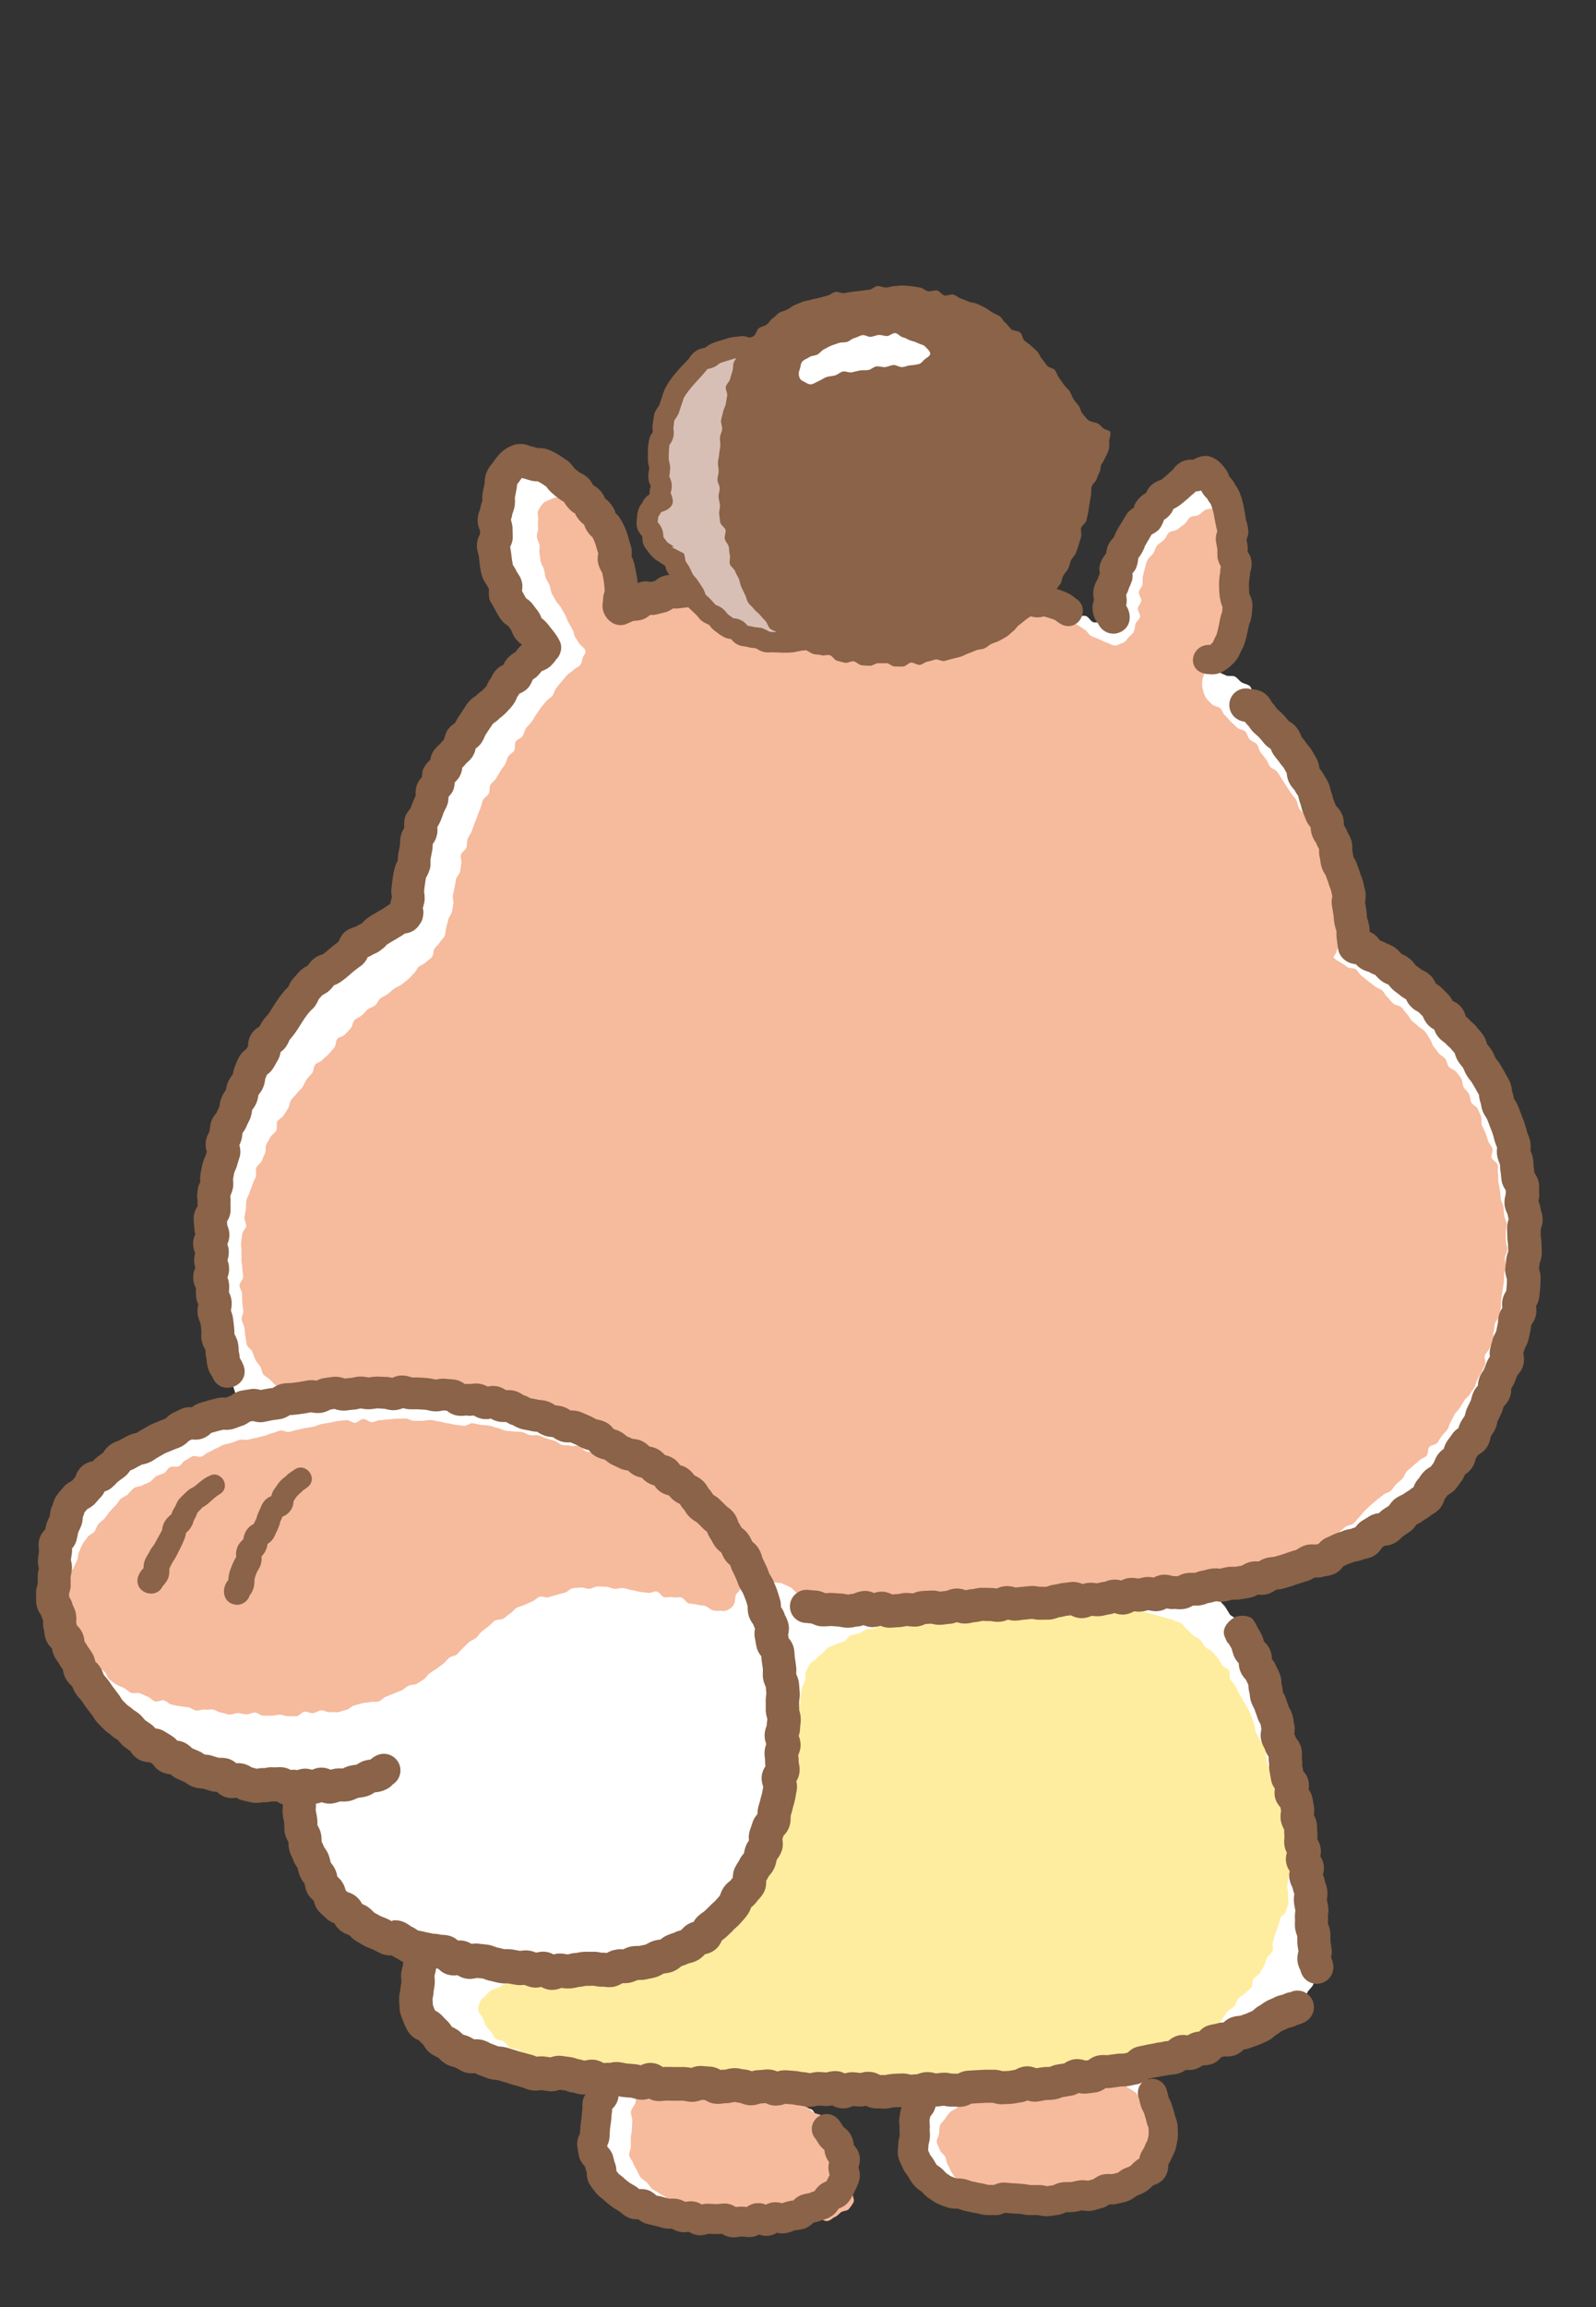
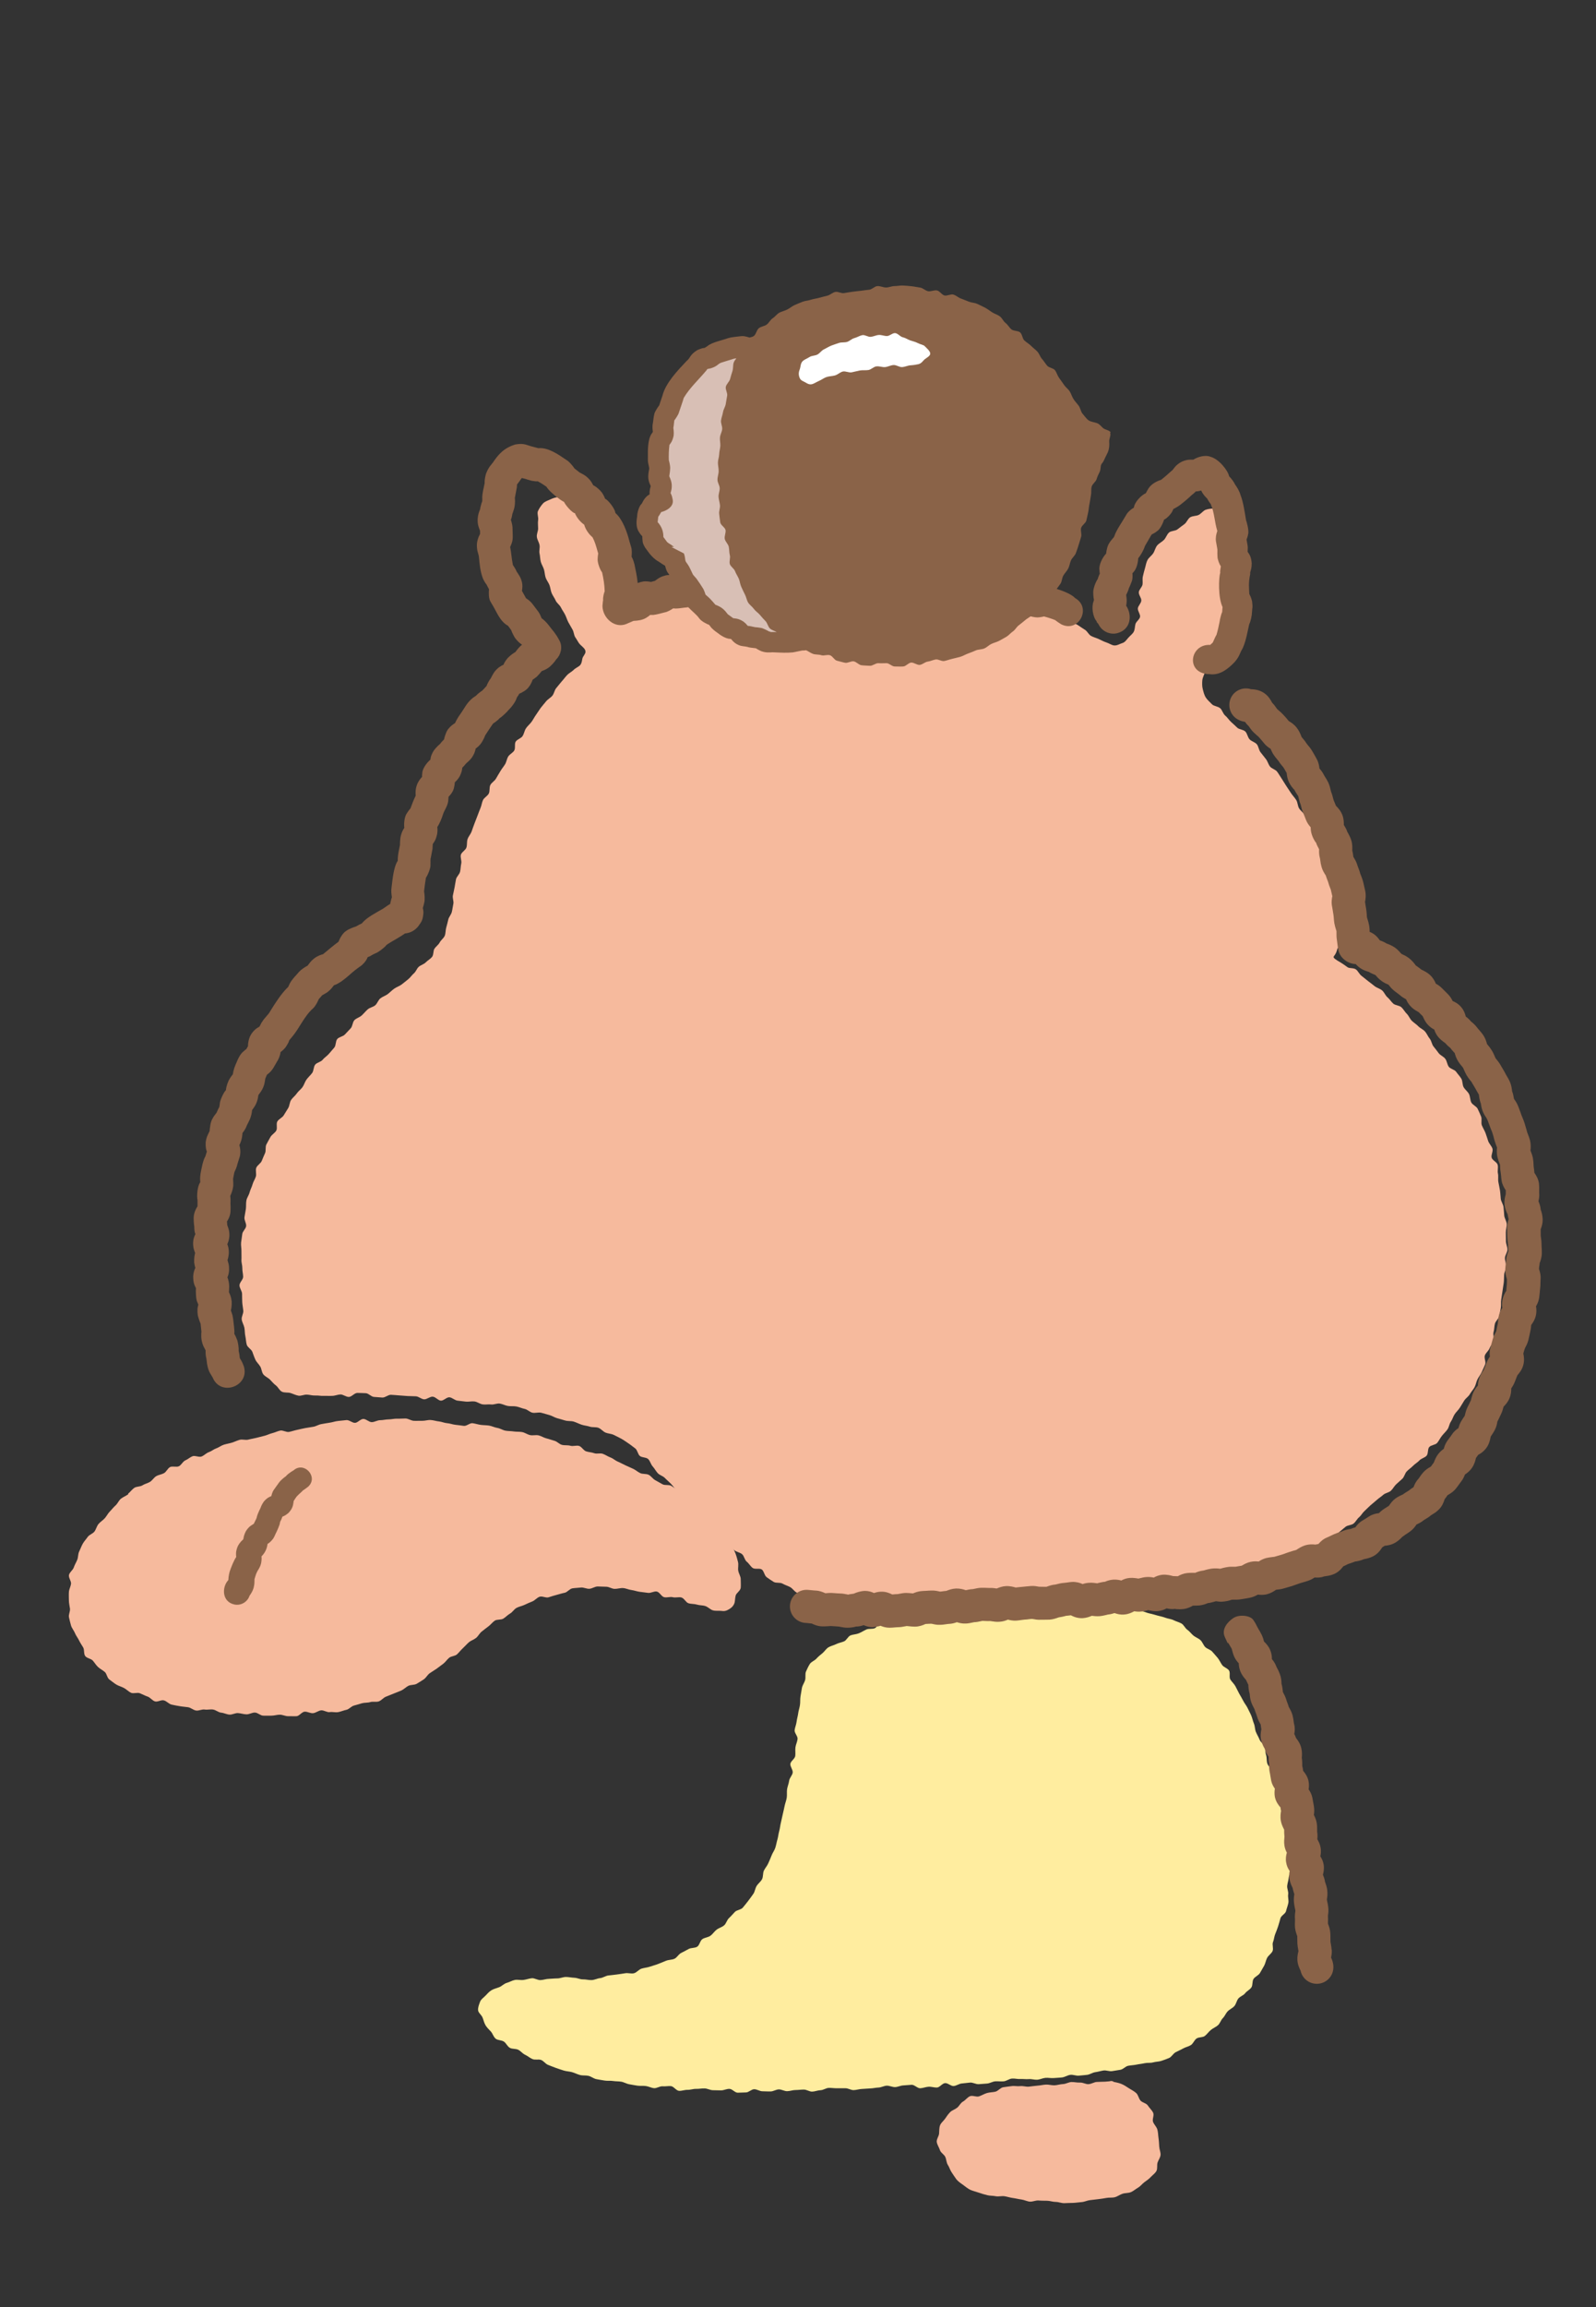
<svg xmlns="http://www.w3.org/2000/svg" id="_レイヤー_2" data-name="レイヤー 2" viewBox="0 0 180 260">
  <rect x="0" y="0" width="180" height="260" fill="#333333" stroke="none" />
  <defs>
    <style>
      .cls-1 {
        fill: none;
      }

      .cls-2 {
        fill: #f6ba9d;
      }

      .cls-3 {
        fill: #ffed9f;
      }

      .cls-4 {
        fill: #fff;
      }

      .cls-5 {
        fill: #d8bfb5;
      }

      .cls-6 {
        fill: #8a6348;
      }

      .cls-7 {
        clip-path: url(#clippath);
      }
    </style>
    <clipPath id="clippath">
      <rect class="cls-1" width="180" height="260" />
    </clipPath>
  </defs>
  <g id="_情報" data-name="情報">
    <g class="cls-7">
      <g>
        <g>
-           <path class="cls-4" d="M7.03,172.14c.06-.32.23-.61.32-.91s.11-.64.23-.93.29-.57.44-.85.41-.49.59-.75.31-.55.51-.8.27-.62.49-.85.61-.28.85-.5c.24-.21.49-.39.75-.59s.28-.7.55-.88.67-.15.94-.32.63-.18.91-.34.56-.29.85-.44.48-.45.78-.59.57-.29.86-.43.54-.36.83-.49.66-.09.96-.22.51-.42.81-.55.68-.03.98-.16.49-.49.78-.61.66-.12.96-.25.48-.48.74-.59c.3-.13.69.02.95-.09.3-.13.52-.4.78-.51.3-.12.64-.03.91-.11.3-.09.51-.49.8-.54s.61.36.93.36c.28,0,.4-.33.73-.29-.16-.29-.05-.51-.2-.79s-.3-.58-.43-.87-.19-.63-.31-.93-.37-.55-.48-.86-.25-.6-.35-.91-.39-.57-.47-.89-.05-.66-.12-.98.1-.68.04-1-.24-.61-.29-.94-.21-.62-.25-.95.24-.68.2-1.01-.33-.61-.37-.94-.07-.64-.1-.98.07-.65.04-.99c-.03-.32-.19-.62-.21-.94s0-.64-.02-.95.23-.65.22-.96-.26-.63-.27-.94-.21-.64-.21-.95.02-.64.02-.95.29-.63.3-.94.1-.63.11-.94-.11-.64-.08-.95-.18-.65-.15-.96.52-.59.56-.9-.09-.65-.05-.96.05-.63.1-.94-.17-.67-.12-.98.3-.59.36-.9-.02-.65.05-.96.53-.53.61-.84-.26-.72-.18-1.02.2-.61.28-.91.48-.52.58-.82-.11-.7,0-1,.35-.55.45-.85.35-.55.46-.84.04-.67.16-.96.49-.48.62-.77.22-.59.35-.88.19-.61.33-.89.01-.71.16-.99.35-.54.5-.81.39-.51.55-.78.47-.46.63-.72.13-.67.3-.93.44-.47.61-.73.4-.49.59-.74.45-.45.64-.7.14-.69.34-.93.52-.39.72-.63.5-.4.71-.64.49-.41.7-.63.27-.62.48-.84.68-.22.9-.44.18-.73.41-.94.48-.43.71-.64.66-.21.89-.41.44-.46.68-.66.39-.53.63-.72c.25-.2.53-.36.78-.54.26-.19.57-.3.82-.47.27-.19.62-.22.88-.39.27-.18.38-.59.64-.75.28-.18.57-.32.82-.47.29-.18.66-.18.91-.32.32-.18.5-.5.73-.62.53-.27.65.07.91-.31s.15-.36.2-.97c.02-.27-.1-.6-.06-.97.03-.29,0-.61.04-.96.04-.3-.02-.63.03-.96.04-.3.45-.56.51-.89.05-.31-.28-.69-.22-1.01.05-.31.25-.6.32-.92s.04-.64.11-.96.09-.64.16-.95.51-.53.59-.85.14-.62.23-.93,0-.67.09-.97.4-.54.51-.85.12-.63.23-.94.2-.61.32-.91.21-.61.34-.9.12-.66.26-.95c.13-.28.38-.5.53-.78s.4-.48.56-.75.09-.67.26-.93.37-.5.54-.76.26-.58.44-.83.58-.35.76-.6.4-.48.59-.73.21-.62.41-.87.31-.56.5-.8.48-.42.68-.66.68-.24.88-.48.18-.68.38-.91.32-.56.53-.78.59-.32.8-.54c.22-.23.28-.61.49-.83.22-.23.6-.3.81-.52.23-.24.58-.33.79-.54.24-.24.39-.53.6-.73.25-.25.38-.56.57-.75.42-.4.9-.15.91-.61s-.31-.38-.69-.81c-.17-.2-.67-.18-.89-.45-.18-.22-.09-.68-.29-.94-.18-.23-.36-.47-.55-.73-.17-.24-.28-.53-.45-.8s-.53-.38-.69-.65-.32-.53-.47-.8-.1-.63-.23-.91-.46-.47-.57-.76-.29-.56-.38-.85c-.09-.29.13-.68.06-1s-.15-.6-.2-.91-.18-.6-.22-.92-.13-.62-.15-.93-.31-.62-.32-.94.18-.64.18-.96.02-.64.04-.95-.05-.65-.01-.96.35-.6.39-.91c.05-.32-.13-.67-.06-.98.07-.32.4-.56.49-.85.09-.32.08-.65.19-.92.13-.31.27-.59.42-.84.18-.3.49-.39.7-.57.24-.21.36-.52.66-.59s.58,0,.9.04c.28.04.66-.15.97-.04.27.1.52.36.8.5.26.13.45.42.72.59.25.16.6.19.85.38.24.18.39.5.63.69s.6.23.84.43.33.55.56.76.63.23.85.45.32.55.54.78.57.32.78.55c.2.22.07.72.25.97s.31.49.46.77.44.45.57.73.36.51.47.8.04.63.13.92.14.59.22.89.04.62.1.91.22.58.27.88.08.61.12.9c.05.32.23.6.27.89.04.33-.14.65-.12.93.03.35.15.64.16.9.03.56-.33.76.03,1.04.29-.12.77-.16,1.07-.27s.46-.58.76-.68.63-.08.94-.17.57-.29.88-.37.61-.16.92-.24.63-.04.94-.1.62-.08.93-.14.58-.3.9-.35.66.15.97.1.63-.03.94-.07.6-.24.91-.28.64.05.95.01.59-.38.91-.41.65.18.97.15.63.02.95,0,.6-.31.92-.34.63.08.95.06.63.07.95.06.62-.32.93-.33.63.05.95.04.64.16.95.16.63.09.95.08.63-.12.95-.12.63.11.95.11.63-.37.95-.37.63.22.95.23.63.22.95.22.64-.12.95-.11.64-.27.96-.26.62.39.94.4.64-.09.96-.07.63.1.95.11.65-.25.97-.23.63.06.95.08.61.36.93.39.64-.06.96-.04.65-.16.97-.13.61.33.92.36.62.15.94.18.63.08.94.12.63.1.94.13.68-.35.99-.31.61.21.92.25c.32.04.62.15.93.2s.6.29.91.34.7-.32,1-.27.63.13.94.18.62.19.92.25c.32.06.58.37.88.43.32.07.62.18.91.25.32.07.67-.04.96.04.32.08.56.4.84.49.33.1.62.18.89.28.33.12.72-.04.97.08.29.14.48.48.76.61s.73-.08,1.02.05.46.53.75.66.71-.05.99.07.44.58.73.7.64.14.92.26c-.05-.23.08-.55.02-.82-.05-.23-.14-.48-.2-.74-.07-.3-.4-.57-.42-.88s.01-.64.02-.96.27-.6.31-.92-.19-.67-.12-.98.32-.57.41-.87.23-.58.34-.88.1-.63.22-.93.4-.51.54-.79.24-.58.39-.86.26-.58.42-.85.24-.6.41-.86.32-.55.51-.81.46-.45.65-.7.38-.51.58-.75.41-.49.62-.72.53-.38.75-.6.34-.57.56-.78c.24-.22.38-.56.62-.75.26-.21.72-.13.96-.3.28-.19.49-.43.75-.57.3-.16.61-.24.88-.32.34-.1.66-.4.94-.36.29.04.36.56.62.8.2.19.73.16.91.45.15.25.12.63.25.93.11.27-.02.64.09.95.09.28.59.46.67.77.08.29.17.6.24.91s0,.63.05.95-.08.64-.03.95.32.58.37.89-.21.65-.18.96.31.59.34.9-.06.63-.04.94.25.61.27.92-.3.64-.29.95.25.62.25.93-.15.63-.16.93.31.64.3.94c-.01.32-.47.61-.49.91-.02.32.38.67.35.97-.03.33-.3.61-.35.9-.05.33-.32.59-.39.86-.08.34.18.75.07.99-.15.33-.53.52-.78.75-.27.25-.54.5-.82.65-.52.28-.46.29-.96.43-.19.07-.41.08-.63.18.3.12.58.25.87.38s.53.39.81.52.59.24.87.38.73-.02,1.01.13.47.47.74.64.63.21.89.39.27.71.51.9c.25.2.75.1.99.31s.23.7.46.92.64.26.86.48.35.55.56.79.56.36.76.61.32.57.51.82.5.43.68.69.15.67.33.93.55.41.71.69.19.63.34.91.33.55.47.83.01.7.15.99.54.45.67.74.28.58.39.87.14.63.25.93.25.59.35.89.29.58.38.88.04.66.13.96.12.63.2.93.47.54.55.85-.23.71-.15,1.02.49.54.56.85.06.64.13.95-.13.67-.07.99.09.63.15.94.19.61.24.93.38.59.42.9.13.63.18.95-.2.68-.16.99.3.6.34.92.1.63.14.94.02.64.06.96.13.54.17.85c.29.38.16.27.69.56.23.13.64.07.95.25.25.15.47.4.76.58.25.16.35.59.62.78.25.17.7.08.97.27.25.18.49.39.75.59.24.19.33.59.58.79.24.19.64.21.88.42s.51.38.75.59.25.66.49.88.39.49.62.72.75.15.97.38.41.48.63.72.19.68.4.92.55.36.75.61.5.41.69.67.1.71.29.97.61.33.79.6.16.65.34.92.5.43.67.7.37.52.53.8.23.6.38.88.33.54.48.83.1.65.24.94.55.44.68.73-.03.7.09,1,.19.6.31.9.22.59.32.89.49.5.58.81.06.65.15.96.32.58.4.89c.08.31.05.64.12.95s.27.59.33.9.06.64.12.95.27.6.32.91-.13.66-.09.97.11.62.14.94.11.63.14.94-.17.65-.15.96.22.62.23.93.09.63.1.95,0,.63.01.95-.21.63-.21.95.12.64.11.95,0,.63-.02.95-.33.61-.35.92.34.67.31.98-.29.6-.33.92-.09.63-.14.94-.04.63-.09.95-.3.59-.36.9.04.65-.02.96-.16.61-.23.92.07.67,0,.98-.51.52-.59.82-.09.63-.18.93.03.67-.06.97-.45.52-.55.81.08.7-.03.99-.57.46-.68.75.11.73,0,1.02-.53.46-.66.75-.29.56-.43.85-.15.63-.29.91-.22.6-.37.88-.36.52-.51.8-.35.53-.51.8-.23.6-.4.86-.41.49-.58.75-.3.56-.48.81-.26.59-.45.85-.38.51-.57.76-.54.37-.74.61-.3.57-.51.81-.48.41-.7.64-.45.44-.67.65c-.23.22-.54.33-.78.54s-.22.71-.46.91-.78.03-1.03.22-.45.43-.71.61-.41.5-.67.68-.62.2-.88.36-.37.6-.64.76-.58.25-.86.41-.56.29-.84.43-.52.37-.8.51-.62.16-.91.29-.56.29-.85.42-.56.3-.85.42-.58.24-.87.36-.66.04-.95.15-.49.5-.78.61-.62.16-.91.26-.64.08-.93.17-.67-.05-.97.04-.58.28-.87.36c-.31.09-.54.42-.84.5-.31.08-.66,0-.95.08-.32.08-.57.39-.86.46-.32.07-.66,0-.95.07-.33.07-.71-.17-.99-.12-.35.07-.63.29-.89.33-.58.1-.42.33-.88.4-.31.04-.93-.26-1.43-.21.18.25.58.6.76.85s.12.67.29.92.43.45.6.7.31.53.48.79.61.35.76.6c.17.27.05.69.2.95.15.26.3.53.45.82.14.27.28.54.42.83s.45.47.58.77.37.52.49.81.18.6.3.9.05.65.16.94.29.56.4.86.3.56.39.86,0,.65.1.96.37.54.46.84-.11.68-.02.98.23.58.32.88.42.53.5.83-.03.65.05.96.34.56.41.86-.05.66.02.96.25.58.32.89.13.61.2.92.19.6.26.91-.17.68-.1.99.36.57.43.87.21.6.27.91-.18.68-.12.99.08.63.13.94.4.57.45.88-.15.67-.09.98.45.57.5.88-.23.68-.18.99.37.58.42.89.09.63.14.94.04.63.09.94-.1.65-.05.96.14.62.18.93.08.63.12.93.34.59.37.9.08.63.12.93-.02.64.01.94.18.62.21.92c.03.32.06.63.09.94.03.32-.14.65-.12.95.02.32.18.62.2.92.02.33-.32.65-.31.95.01.34.26.67.22.99s-.2.62-.32.94c-.11.3-.38.48-.59.77-.17.25-.21.62-.47.88-.22.21-.48.42-.77.64-.23.17-.38.52-.66.7-.25.16-.61.17-.89.33-.26.15-.56.24-.85.39-.27.14-.55.25-.84.39-.27.13-.57.21-.87.35-.28.13-.44.52-.74.64s-.65.05-.94.18-.58.21-.88.32-.59.16-.89.28-.56.27-.85.38-.52.39-.82.49-.62.1-.92.2-.6.16-.9.25-.55.33-.85.42-.61.14-.91.23-.61.12-.92.21-.58.23-.88.32-.59.21-.9.29-.63.07-.93.15-.43.26-.74.34c.11.23.14.34.26.62.11.24-.07.62.04.9.1.25.28.48.38.77.09.26.29.49.39.78.1.3.37.57.46.88s.03.67.1.99-.05.67,0,.99.13.63.16.95.44.64.44.96-.3.65-.34.97.05.69-.05,1-.31.59-.46.88-.44.48-.64.74c-.2.25-.18.72-.44.95-.23.21-.78.02-1.07.2-.26.17-.44.5-.75.64-.28.13-.57.26-.89.37-.29.11-.61.17-.93.26-.3.09-.63.1-.95.18-.31.07-.56.42-.88.48s-.62.19-.95.24-.7-.3-1.02-.26-.61.24-.94.28-.63.1-.95.13-.64.07-.96.09-.64.09-.96.1-.64.17-.97.18-.66-.25-.98-.24-.65.15-.97.15-.65.03-.97.02-.65.02-.97,0-.66.07-.98.05-.62-.43-.94-.46-.7.33-1.01.29c-.33-.04-.64-.22-.95-.27-.33-.05-.65-.12-.95-.19-.33-.07-.56-.47-.85-.55-.31-.09-.76.24-1.03.13-.3-.12-.41-.61-.67-.76-.28-.16-.51-.33-.74-.52-.24-.21-.41-.43-.6-.67s-.67-.31-.81-.58.04-.68-.05-.99-.34-.54-.39-.85c-.05-.3.02-.61,0-.93-.01-.3.13-.6.14-.92.01-.3-.2-.62-.17-.94.03-.3-.11-.64-.05-.96s.37-.56.43-.87.16-.6.23-.91.27-.57.36-.87c.06-.21.02-.6.1-.81-.31,0-.73.21-1.05.21s-.63.05-.94.05-.63-.23-.95-.23-.63.12-.95.12-.63.13-.95.13-.63,0-.95,0-.63-.19-.95-.19-.63-.12-.95-.13-.63.17-.95.16-.63-.24-.95-.24-.64.09-.95.09-.64.17-.96.16-.64-.02-.95-.02-.63-.08-.95-.09-.64.03-.95.02-.67-.08-.99-.09c.19.19.48.38.7.61.2.2.31.51.53.72.2.2.33.49.54.71s.65.2.85.41.31.54.51.74.38.47.58.68c.22.23.54.33.73.53.22.24.28.61.47.88s.3.56.45.85.44.51.55.81.27.61.33.93.08.66.08.99-.17.63-.24.96.05.71-.09,1.01c-.14.29-.38.55-.59.82-.19.25-.51.4-.77.63-.23.2-.6.23-.89.41-.26.16-.39.6-.7.75-.28.13-.58.3-.91.42-.29.1-.69-.13-1-.04s-.57.23-.88.3-.56.36-.87.41-.67-.26-.98-.21-.59.27-.9.3-.6.27-.92.29-.64-.27-.96-.26-.62.31-.93.32-.63-.11-.94-.11-.62-.2-.94-.21-.64.23-.95.21-.61-.34-.92-.37-.66.26-.97.23-.61-.23-.92-.27-.62-.13-.92-.18-.61-.18-.91-.24-.7.22-1,.15-.57-.35-.87-.44-.68.03-.97-.07c-.31-.1-.47-.59-.75-.7-.3-.12-.72.05-.99-.08-.29-.14-.57-.31-.83-.46-.27-.17-.45-.48-.69-.66s-.42-.46-.64-.68-.71-.21-.9-.45-.1-.71-.27-.97-.25-.56-.38-.84-.6-.43-.7-.73-.23-.61-.3-.91-.11-.64-.14-.95.39-.64.39-.96-.02-.6.01-.92-.25-.66-.2-.97.06-.63.14-.94.46-.52.55-.82.01-.66.13-.95.55-.44.68-.72c.16-.34.1-.75.3-1.07-.32-.02-.61-.13-.93-.16s-.66.16-.98.13-.63-.22-.95-.25-.66.16-.97.13-.61-.43-.92-.46c-.32-.03-.65.19-.96.16s-.61-.17-.92-.21-.63-.02-.94-.06-.62-.12-.92-.17-.61-.15-.91-.2-.65.04-.95-.02-.61-.17-.91-.24-.55-.4-.85-.48-.67.05-.96-.03c-.31-.09-.64-.07-.93-.16-.31-.1-.61-.17-.9-.28-.3-.11-.62-.17-.9-.28-.3-.12-.61-.2-.89-.33-.29-.13-.5-.44-.77-.58-.29-.15-.42-.55-.67-.7-.28-.17-.69-.09-.93-.26-.27-.19-.47-.44-.7-.63-.25-.21-.53-.38-.73-.6-.23-.24-.47-.47-.63-.7-.19-.28-.28-.6-.38-.87-.12-.31-.32-.63-.32-.91,0-.29-.05-.6-.04-.93,0-.29.31-.6.32-.92.01-.3.1-.61.12-.93.02-.3-.08-.62-.05-.94.02-.3.14-.6.17-.92s-.23-.64-.2-.96.33-.6.36-.92c-.02,0-.13-.21-.15-.22-.3-.08-.69.12-.98.04s-.55-.33-.85-.42-.55-.31-.84-.42-.64-.06-.93-.18-.54-.31-.82-.44-.55-.28-.83-.42-.65-.1-.92-.25-.6-.23-.86-.39-.49-.4-.74-.59-.47-.42-.71-.62-.57-.31-.79-.52-.37-.52-.58-.75-.14-.68-.33-.93-.74-.22-.92-.48-.13-.65-.28-.93-.11-.63-.25-.91-.67-.36-.8-.65.07-.69-.03-.99-.53-.47-.62-.77.13-.68.05-.98-.25-.57-.32-.88-.22-.58-.28-.89-.04-.62-.09-.93.15-.64.12-.95-.41-.57-.44-.88-.12-.61-.15-.93.19-.65.18-.97c-.35-.3-.34-.15-.94-.16-.26,0-.58.25-.94.23-.28-.02-.61.09-.94.06-.29-.03-.57-.38-.9-.42-.3-.03-.58-.21-.9-.25-.3-.04-.66.23-.97.17-.3-.05-.56-.35-.87-.42s-.63,0-.94-.07-.67.11-.97.03-.58-.23-.89-.32-.5-.48-.8-.58-.67.04-.97-.07-.58-.22-.88-.34-.61-.15-.9-.28-.5-.41-.78-.55-.5-.39-.78-.54-.68-.06-.95-.22-.35-.62-.61-.79-.61-.19-.87-.37-.5-.37-.75-.56-.37-.52-.62-.72-.57-.28-.81-.49-.47-.41-.69-.63-.63-.26-.84-.49-.21-.65-.42-.89c-.21-.25-.43-.48-.63-.72s-.58-.37-.77-.62-.16-.69-.35-.95-.51-.43-.69-.69-.38-.53-.55-.8-.08-.7-.24-.98-.43-.49-.58-.77-.56-.45-.69-.73-.11-.66-.23-.96-.36-.55-.47-.85-.12-.64-.21-.95-.17-.62-.25-.93-.23-.61-.29-.93-.04-.65-.09-.97-.25-.62-.28-.94.08-.65.06-.98-.15-.64-.16-.96.26-.64.27-.96.18-.62.21-.95-.1-.64-.06-.97-.19-.66-.14-.98.51-.57.56-.89-.09-.66-.03-.98Z" />
          <path class="cls-3" d="M99.31,182.63c-.28.16-.34.71-.62.85s-.69.03-.98.16-.56.31-.85.43-.64.12-.93.23-.45.56-.74.68-.61.17-.89.31-.61.2-.87.36-.43.46-.67.66-.47.37-.68.61-.58.34-.75.61c-.16.26-.3.55-.43.85-.12.28-.01.65-.1.97-.08.29-.3.56-.36.89-.05.3-.11.62-.16.95-.05.31-.01.63-.06.96-.04.31-.16.62-.2.94s-.14.62-.18.95-.18.62-.22.94.37.68.33,1.01-.2.62-.24.94.02.64-.02.96-.51.58-.55.89.31.69.26,1-.36.59-.4.91-.18.62-.23.94.01.65-.04.97-.18.62-.24.93-.14.62-.21.94-.14.63-.21.94c-.08.31-.1.64-.19.95s-.11.64-.2.94-.14.63-.24.94-.31.57-.42.87-.25.59-.38.89-.36.54-.49.82-.06.69-.21.97-.44.48-.61.76-.19.64-.38.9-.37.53-.57.78-.39.51-.61.76-.67.25-.89.48-.42.47-.66.69-.31.61-.55.82-.59.29-.85.49-.43.49-.69.68-.64.2-.91.38-.32.69-.59.86-.69.1-.97.26-.56.3-.85.45-.46.52-.75.65-.66.1-.96.23-.59.24-.89.36-.61.19-.92.3-.63.12-.94.22-.54.44-.85.52-.68-.06-.99,0-.63.09-.95.14-.63.07-.95.11-.61.27-.93.3-.63.21-.96.22-.65-.09-.97-.08-.64-.17-.96-.18-.64-.09-.96-.09c-.33,0-.65.16-.96.16-.33,0-.64.04-.95.05-.33,0-.64.13-.95.14-.33.02-.67-.23-.97-.21-.33.03-.64.15-.94.19-.33.05-.68-.05-.97,0-.33.06-.63.25-.92.33-.33.09-.57.37-.84.48-.32.13-.63.19-.88.34-.3.18-.49.41-.69.62-.23.24-.52.42-.62.7s-.25.62-.22.95c.02.29.39.52.51.84.11.27.16.57.34.87.16.25.37.46.6.7.2.22.28.59.54.8.23.19.65.14.93.33.25.17.38.54.67.7.26.15.66.07.95.22.27.14.48.43.77.56.28.13.52.35.82.48s.67-.01.97.1.5.45.8.56.58.24.88.34.59.21.9.3.62.09.93.18.58.24.89.32.63.02.94.09.57.3.88.37.62.1.93.16.64,0,.95.05.63.03.94.08.6.24.91.29.61.12.93.16.63,0,.94.04.61.21.92.24.66-.24.97-.21.63-.05.94-.02.59.51.91.53.64-.12.96-.11.64-.12.96-.11.64-.06.96-.05c.3,0,.61.19.93.2.3,0,.61.02.94.02.3,0,.62-.18.94-.17s.61.43.93.43.62-.03.93-.03.62-.36.93-.36.62.23.93.23.62.03.93.02.62-.23.93-.23.62.21.94.2.62-.13.93-.13.62-.05.94-.05.63.24.94.23.62-.15.94-.16.62-.25.93-.26.63.05.94.04.62.01.93,0,.63.22.94.21.62-.12.93-.13.62-.05.94-.06.62-.09.93-.1.62-.2.93-.21.63.17.94.16.62-.18.93-.19.63-.06.94-.07.65.4.96.39.62-.15.94-.17.64.1.95.09.6-.48.92-.5.65.35.96.33.62-.27.93-.29.63-.08.94-.1.65.2.96.18.63-.05.94-.07.62-.23.93-.25.64.03.95,0,.61-.28.92-.31.64.07.95.05.64.04.95.01.64.09.95.07.62-.18.93-.21.64.05.95.02.63-.03.94-.07.61-.25.92-.29.65.12.96.09.63-.05.94-.09.61-.26.91-.3.62-.14.93-.19.66.12.97.07.63-.1.93-.15c.32-.05.58-.39.88-.45.32-.06.64-.07.93-.13.32-.07.63-.09.92-.16.32-.07.66-.01.95-.09.32-.09.66-.08.93-.17.32-.1.63-.22.89-.33.28-.12.46-.5.74-.65s.56-.26.84-.42.6-.21.87-.38.38-.55.64-.74.7-.1.95-.3.43-.47.67-.67.56-.32.8-.53.32-.57.55-.8.33-.54.55-.77.54-.35.75-.59.25-.6.45-.85.57-.34.76-.59.53-.4.71-.66.07-.71.25-.97.56-.39.72-.66.32-.55.47-.82.19-.61.34-.89.48-.47.61-.76-.07-.72.05-1.01.13-.62.25-.91.23-.58.33-.88.17-.59.26-.9.56-.5.63-.8.2-.61.26-.92-.07-.65-.02-.97-.14-.65-.11-.96.15-.61.17-.92.28-.61.28-.93-.27-.63-.28-.94.31-.64.29-.95-.29-.61-.32-.92.05-.64,0-.95.02-.65-.04-.96-.35-.57-.42-.88-.24-.59-.32-.9-.06-.64-.14-.94-.19-.61-.27-.91.11-.69.02-.99-.56-.5-.65-.8,0-.66-.08-.96-.38-.54-.48-.84-.04-.65-.14-.95-.06-.65-.17-.95-.46-.51-.57-.8-.29-.56-.41-.86-.1-.64-.22-.93-.18-.61-.3-.9-.28-.57-.41-.85-.35-.53-.49-.81-.31-.55-.46-.82-.28-.57-.43-.84-.4-.49-.57-.75.02-.76-.15-1.02-.59-.36-.77-.61-.31-.56-.5-.8-.42-.47-.62-.71-.59-.31-.8-.53-.31-.57-.54-.78-.55-.31-.79-.51-.42-.47-.68-.65-.4-.56-.67-.71-.6-.23-.88-.37-.62-.16-.91-.27-.6-.17-.9-.25-.6-.18-.91-.24-.6-.23-.91-.26-.63-.04-.95-.08-.61-.25-.93-.28-.65.1-.97.07-.62-.17-.94-.2-.62-.12-.94-.14-.67.39-.98.36-.61-.25-.93-.27-.62-.26-.94-.28-.66.31-.98.29-.61-.42-.93-.44-.64.02-.96,0-.65.29-.97.27-.63-.19-.95-.2-.64-.11-.96-.12-.64.06-.96.05-.64.17-.96.17-.64.09-.96.09-.64-.06-.96-.06-.64-.01-.96,0-.65-.23-.97-.21-.63.36-.94.38-.66-.28-.98-.26-.63.18-.94.21-.64.02-.96.06-.66-.08-.97-.03-.61.28-.92.33-.59.3-.9.37c-.32.07-.6.22-.9.31-.32.09-.62.13-.91.23-.31.11-.69,0-.97.11-.3.13-.68.11-.95.26Z" />
          <path class="cls-2" d="M14.46,168.4c-.26.19-.58.31-.82.5s-.37.55-.61.76-.43.47-.65.69-.36.53-.57.76-.5.4-.7.64-.27.59-.45.84-.59.36-.77.62-.41.5-.56.77-.26.59-.4.87-.1.65-.22.94-.29.56-.39.86-.47.53-.54.84.28.71.23,1.02-.22.6-.24.91,0,.63,0,.94.08.61.12.93-.18.67-.11.98.14.61.23.92.32.55.44.85.32.53.46.82.31.53.47.8.04.71.23.97.65.28.86.52.35.5.59.72c.22.21.51.34.75.55.24.19.26.67.53.86.25.18.5.39.77.56.26.16.59.24.87.39.27.14.5.4.8.54.28.13.71-.07,1.01.06.28.11.56.27.86.37s.51.44.82.54.7-.2,1.02-.11.54.39.85.47.61.12.93.18.62.07.94.12.58.32.9.37.65-.16.97-.11.63-.05.95,0,.59.32.91.35.62.2.94.22.64-.19.96-.17.62.13.95.14.64-.21.96-.2.62.34.93.35.64,0,.94,0,.63-.11.94-.11.64.18.95.17.64.02.94,0,.6-.49.91-.51.65.2.95.17.61-.29.91-.32.67.25.97.2.65.06.96,0,.62-.2.92-.26.56-.41.86-.48.6-.18.9-.26.64-.04.93-.13.67.02.96-.08.52-.42.81-.53.59-.23.87-.35.59-.22.87-.35.51-.38.78-.52.68-.08.94-.23.54-.33.8-.5.42-.51.67-.69.53-.33.78-.51.5-.37.75-.56.42-.47.66-.67.66-.18.89-.39.42-.47.65-.68.44-.46.68-.67.57-.3.82-.5.39-.53.64-.72.5-.4.75-.58.45-.46.71-.64.71-.07.98-.24.48-.41.76-.57.45-.49.73-.64.61-.2.9-.34.57-.26.87-.38.52-.42.82-.53.72.16,1.02.06.59-.19.9-.27.6-.18.91-.24.56-.45.88-.5.64-.05.95-.09.64.16.96.14.62-.26.94-.26.64.03.96.03.62.23.94.24.64-.11.96-.09.62.18.94.22.62.16.93.2c.32.05.64.07.94.12.32.05.69-.21.99-.15.32.06.54.58.84.64.32.07.68-.08.97,0,.32.08.68-.05.97.03.32.09.51.57.8.65.32.1.66.06.94.15.32.1.67.07.94.16.33.11.57.39.84.48.35.11.7.03.96.07.38.06.6-.01.85-.16.22-.13.45-.27.62-.63.12-.26.08-.6.17-.94.08-.29.53-.53.57-.87.03-.3,0-.65,0-.99,0-.31-.23-.62-.28-.95-.05-.3.06-.66-.03-.99-.08-.3-.16-.63-.28-.94-.11-.29-.26-.59-.41-.89-.14-.27-.56-.41-.73-.69-.16-.26-.07-.71-.27-.98-.18-.25-.62-.32-.83-.57-.2-.24-.2-.67-.43-.91-.21-.23-.6-.3-.84-.53-.23-.21-.62-.25-.87-.47-.24-.2-.37-.54-.63-.74s-.5-.38-.77-.58-.4-.54-.67-.73c-.25-.17-.51-.36-.79-.53s-.71-.02-.99-.18-.54-.31-.82-.46-.46-.47-.75-.61-.66-.05-.95-.19-.52-.36-.81-.49-.57-.26-.86-.39-.56-.29-.85-.41-.53-.36-.83-.47-.56-.3-.86-.41-.67.04-.97-.07-.62-.11-.92-.21-.49-.52-.79-.61-.67.07-.98-.02-.64-.02-.95-.1-.54-.38-.85-.46-.6-.2-.9-.27-.58-.27-.89-.34-.65.04-.96-.03-.58-.28-.89-.34-.64-.02-.95-.07-.63-.03-.94-.09-.59-.26-.91-.31-.61-.21-.92-.26-.63-.04-.94-.08-.62-.15-.93-.19-.67.34-.99.3-.62-.09-.94-.12-.62-.16-.93-.18-.62-.17-.93-.2-.62-.14-.94-.16-.64.1-.95.09-.63.02-.95,0-.63-.26-.94-.26-.63.03-.95.02-.63.08-.95.08-.63.09-.95.09-.62.21-.94.22-.65-.37-.97-.36-.61.42-.92.44-.66-.34-.98-.31-.63.07-.95.1-.62.15-.93.19-.62.11-.94.16-.6.25-.91.3-.62.1-.92.15-.61.14-.91.2-.61.17-.91.23-.69-.21-.99-.15-.6.22-.9.29-.59.23-.89.3-.61.15-.91.23-.62.12-.91.2-.67-.06-.96.02-.59.23-.88.32-.62.14-.91.23-.56.31-.85.41-.55.33-.84.43-.53.37-.82.49-.74-.14-1.02-.03-.54.35-.82.47-.45.53-.72.66-.72-.04-.99.09-.42.54-.69.69-.61.18-.88.34-.44.48-.7.64-.59.22-.85.39-.67.11-.93.29-.44.46-.68.64Z" />
          <path class="cls-2" d="M65.5,57.32c-.24-.24-.34-.59-.6-.75-.28-.18-.54-.46-.83-.54-.32-.09-.69-.03-1-.02s-.66.11-.95.25-.67.24-.89.49c-.2.22-.42.54-.56.85-.12.27.08.69.02,1.03-.05.29,0,.6,0,.94,0,.3-.19.62-.14.96.04.3.24.58.3.9s-.07.64,0,.95.06.63.14.93.27.57.36.87.09.63.19.92.32.55.43.84.13.63.25.91.33.55.45.83.45.49.58.76c.14.29.33.54.47.81.15.29.23.59.37.86.16.29.31.56.46.81.18.29.17.67.33.9.21.3.35.61.52.79.28.28.52.44.6.67.11.3-.08.46-.26.78-.12.22-.07.62-.31.9-.18.2-.52.31-.76.56-.2.2-.5.33-.73.58-.2.21-.38.47-.61.72-.2.22-.38.48-.6.73-.19.22-.23.6-.44.86-.19.23-.5.38-.71.64-.19.24-.4.47-.6.73-.18.24-.34.52-.53.78-.18.25-.32.54-.51.8s-.44.45-.62.72-.21.61-.39.88-.6.35-.77.62,0,.74-.17,1.01-.52.41-.68.68-.19.61-.36.88-.37.5-.53.78-.33.53-.48.81-.5.45-.64.73-.03.69-.18.97-.52.45-.65.73-.16.62-.29.91-.22.59-.34.88-.22.59-.34.88-.21.6-.32.89-.35.54-.45.84-.03.65-.13.95-.53.5-.62.8.11.69.04.99-.06.63-.13.92c-.07.31-.39.56-.46.85-.07.31-.1.62-.16.91-.07.31-.12.62-.19.91-.07.31.11.67.05.95-.07.32-.1.63-.17.91-.07.31-.33.57-.4.86-.08.31-.14.61-.23.9-.09.3-.06.65-.17.93s-.43.49-.57.76-.42.45-.59.7c-.16.25-.08.69-.28.94-.19.23-.48.38-.71.61-.2.21-.55.29-.79.5-.22.2-.31.55-.56.75-.22.19-.39.47-.65.67-.23.18-.47.39-.73.58-.24.18-.55.27-.82.46s-.47.41-.73.61-.58.28-.83.48-.34.57-.58.78-.62.25-.86.47-.43.46-.67.68-.6.3-.82.53-.2.69-.42.92-.43.45-.65.69-.65.27-.86.51-.13.72-.34.97-.41.48-.62.72-.5.41-.7.66-.65.3-.84.55-.15.69-.34.94-.44.47-.63.73-.27.59-.45.85-.47.45-.65.72-.46.46-.64.73-.16.65-.33.92-.34.54-.5.81-.56.42-.72.69.03.75-.12,1.03-.51.45-.66.73-.32.56-.46.84-.02.7-.15.98-.25.58-.37.87-.51.49-.62.78.05.7-.05,1-.29.57-.37.87-.25.59-.33.9-.3.59-.36.9-.02.65-.06.96-.12.63-.16.95.22.66.19.98-.42.6-.44.92c-.03.32-.1.64-.13.95s.05.65.04.97.02.64,0,.96.11.64.1.96.09.64.09.96-.41.64-.41.96.28.64.29.95,0,.64.02.96.09.63.12.95-.22.67-.18.99.24.62.3.93.04.65.11.96.07.66.16.96.52.51.63.8.21.6.34.88.39.5.55.77.16.65.35.89.53.37.75.59.41.47.66.65.4.57.68.71.66.06.97.15c.29.09.58.24.9.3.3.05.63-.14.96-.12.31.01.61.12.94.1.3-.02.62.06.95.04.3-.01.62.02.95,0,.31,0,.62-.15.94-.16.31,0,.63.29.95.28s.62-.45.95-.45.63.02.95.03.62.41.94.42.62.06.94.07.64-.32.96-.31.62.05.94.07.62.05.94.07.63.01.94.03.61.32.92.34.65-.32.97-.3.6.42.91.45.67-.41.98-.38.6.35.92.38.63.08.94.11.64-.06.96-.02.6.28.92.33.64-.03.96.01.66-.15.98-.1.61.22.92.27.65,0,.96.06.61.21.92.27.58.37.89.43.67-.07.97,0,.61.18.92.26.59.28.89.36.61.17.91.26.65.03.95.12.59.25.89.35.63.12.93.22.68.02.97.13.52.42.8.54.65.12.93.26.58.28.85.43.54.35.8.52.52.39.77.57.29.65.52.85.73.14.95.36.29.59.5.82.35.52.57.76.58.31.8.54.46.42.68.65.4.49.61.72.26.62.47.85.69.22.9.45.27.61.48.84.43.46.65.69.41.48.63.7.38.51.6.74.61.28.84.5.42.47.64.69.47.42.7.63.41.49.65.69.62.24.86.44.28.65.53.85.41.51.66.7.79,0,1.04.18.29.69.55.87.52.37.79.53.71.03.99.19.58.24.86.39.46.48.74.62.49.47.78.59.71-.08,1,.02.58.23.88.32.53.46.83.54.7-.24,1.01-.18.55.49.87.54.66-.23.98-.2c.29.03.6.06.94.08.3.02.61.1.94.12.3.02.62-.1.95-.08.3.01.61.36.93.37.31,0,.63-.3.95-.3s.62.12.94.12.62-.02.94-.01.62.28.94.28.62-.13.94-.13.62.12.94.12.62-.31.94-.32.63.11.94.11.62-.22.94-.23.64.4.95.39.62-.33.94-.34.63-.06.94-.07.64.3.96.29.61-.42.92-.43.63.11.94.1.62-.11.94-.12.62-.09.94-.11.65.42.97.4.61-.38.92-.4.65.26.96.24.61-.3.93-.32.64.14.96.12.62-.2.94-.22.63-.09.94-.11.64.03.95,0,.63-.08.94-.1.62-.2.93-.23.65.12.96.09.64-.02.95-.05.64,0,.95-.03.64,0,.95-.03.59-.46.9-.49.67.24.98.21.64,0,.95-.04.61-.21.93-.25.59-.34.9-.39.69.3,1,.25.56-.53.87-.58.66.09.97.04.63-.07.94-.13.64-.02.95-.08.64-.04.95-.11.6-.25.9-.32.58-.3.89-.38.62-.14.92-.22.59-.25.89-.33c.31-.09.69.07.98-.02.31-.1.55-.37.84-.48.31-.12.64-.14.92-.26.3-.13.59-.27.85-.41.3-.15.52-.4.77-.56.28-.19.6-.29.81-.49s.54-.31.78-.53c.23-.2.27-.62.52-.83.23-.2.44-.44.68-.65s.48-.39.73-.59.48-.4.72-.6.66-.17.91-.37.38-.51.62-.71.38-.5.62-.71.44-.44.67-.64.48-.39.71-.6.5-.37.73-.58.62-.24.85-.45.37-.51.6-.73.47-.41.7-.63.28-.6.5-.83.48-.39.7-.62.51-.38.72-.61.6-.3.81-.53.1-.74.3-.98.7-.23.9-.47.33-.54.53-.79.43-.46.62-.72.21-.62.39-.88.26-.58.43-.84.42-.47.59-.74.32-.53.49-.8.48-.45.63-.72.38-.51.53-.78.19-.61.33-.89.35-.53.48-.82.27-.57.39-.86-.15-.73-.03-1.03.42-.51.53-.8.36-.54.45-.84-.09-.68,0-.99.07-.62.15-.93.41-.54.48-.85.12-.61.18-.92,0-.63.05-.95.1-.62.14-.93.1-.62.14-.93.03-.62.05-.94.22-.62.23-.93-.14-.63-.14-.95.28-.64.28-.96-.17-.64-.17-.96,0-.64-.01-.96.12-.65.1-.97-.25-.63-.28-.94-.04-.64-.08-.96-.27-.61-.31-.92-.04-.64-.09-.95-.12-.63-.18-.94.02-.66-.05-.97.05-.67-.03-.98-.6-.5-.68-.81.19-.72.09-1.02-.38-.55-.48-.85-.19-.61-.3-.9-.29-.57-.41-.86.03-.71-.09-1-.25-.6-.39-.88-.58-.43-.72-.72-.11-.67-.26-.95-.45-.49-.6-.76-.1-.69-.26-.96-.4-.51-.58-.77-.66-.32-.84-.58-.2-.64-.39-.89-.55-.38-.74-.63-.38-.51-.58-.75-.23-.64-.43-.88-.32-.57-.53-.81-.55-.37-.77-.6-.51-.4-.73-.62-.34-.57-.56-.78-.38-.53-.61-.74-.69-.2-.92-.41c-.24-.22-.41-.51-.65-.71s-.36-.57-.6-.77c-.25-.21-.6-.29-.84-.48-.25-.21-.51-.39-.75-.58-.25-.21-.51-.4-.74-.59-.26-.21-.39-.54-.61-.71-.28-.21-.73-.1-.95-.25-.31-.22-.54-.39-.74-.51-.63-.36-.89-.55-.84-.68.03-.1.26-.26.4-.82.05-.23.4-.47.44-.84.03-.26-.28-.58-.27-.93,0-.27.02-.57.01-.91,0-.28.29-.6.28-.92-.01-.29-.06-.59-.09-.92s-.17-.62-.21-.94-.03-.64-.09-.96-.23-.6-.3-.91-.25-.59-.34-.89-.15-.62-.25-.92-.23-.59-.35-.89-.23-.59-.35-.88-.1-.65-.24-.94-.51-.46-.65-.75.05-.74-.1-1.02-.3-.57-.46-.85-.55-.42-.71-.7-.46-.47-.62-.74-.15-.66-.32-.93-.4-.5-.58-.77-.35-.54-.53-.8-.33-.55-.51-.81-.34-.55-.53-.81-.62-.34-.81-.59-.27-.61-.47-.85-.39-.51-.59-.75-.22-.66-.42-.9c-.21-.25-.61-.33-.82-.56-.22-.25-.26-.65-.47-.87-.23-.24-.7-.23-.92-.44-.24-.24-.48-.45-.69-.64-.26-.24-.43-.53-.64-.7-.28-.22-.36-.65-.59-.85-.27-.23-.72-.23-.93-.45-.25-.26-.52-.49-.69-.75-.19-.29-.27-.65-.35-.96s-.08-.65-.05-1c.03-.3.2-.59.31-.94.09-.28.27-.55.42-.88.13-.28.1-.66.27-.98.15-.27.22-.62.41-.93.15-.25.54-.4.67-.7.12-.28.04-.64.14-.95.1-.29.37-.53.45-.84s.2-.59.26-.91-.18-.66-.13-.97.25-.59.28-.9.09-.62.12-.93-.19-.64-.18-.95.03-.62.04-.93.23-.62.23-.93.08-.63.07-.94.11-.64.09-.95c-.02-.32-.25-.62-.28-.92-.03-.33-.15-.63-.19-.92-.05-.33-.13-.63-.19-.91-.07-.34.13-.73.04-.99-.13-.37-.4-.65-.55-.81-.2-.22-.57-.2-.95-.18-.28.02-.61.03-.95.15-.28.1-.48.42-.79.58-.27.14-.67.09-.96.27-.27.17-.38.57-.65.77s-.51.37-.77.58-.73.15-.97.37-.34.59-.56.82-.56.38-.77.63-.27.62-.45.89c-.19.28-.5.48-.64.75-.16.3-.2.65-.29.94s-.16.61-.23.89c-.08.31,0,.63-.04.92-.05.31-.39.58-.42.87-.03.32.29.64.28.94-.01.32-.37.61-.39.9-.02.31.29.65.25.94s-.44.53-.52.82-.05.6-.2.88c-.14.25-.39.42-.61.67s-.37.5-.66.59c-.28.08-.61.31-.94.27-.28-.03-.58-.25-.9-.35-.28-.09-.55-.24-.85-.38-.27-.12-.59-.2-.86-.35-.26-.15-.4-.51-.67-.68s-.51-.33-.77-.51-.58-.23-.84-.4-.41-.48-.66-.66-.61-.22-.86-.4-.44-.45-.68-.64-.47-.4-.71-.58c-.25-.19-.66-.16-.89-.33-.26-.19-.39-.55-.67-.72s-.59-.25-.88-.39-.51-.44-.82-.54-.62-.2-.93-.27-.68.21-1.01.16-.59-.35-.92-.37c-.31-.02-.63-.13-.96-.14-.31,0-.64,0-.97.02-.31.02-.61.34-.93.37s-.66-.2-.99-.15c-.31.05-.58.36-.9.42s-.59.23-.91.3-.68-.15-1-.07-.63.09-.94.18-.54.42-.85.52-.65.06-.96.16-.64.09-.94.2-.49.52-.8.63-.61.19-.92.31-.73-.1-1.01,0c-.31.12-.58.29-.86.39-.31.11-.59.27-.87.37-.31.11-.57.35-.85.44-.32.1-.62.19-.91.27-.32.09-.66.03-.95.09-.33.08-.58.46-.87.51-.33.05-.66.03-.96.05-.32.02-.64-.16-.95-.18s-.65.12-.96.07-.6-.16-.92-.24c-.29-.07-.56-.28-.87-.37-.28-.08-.54-.32-.85-.42-.28-.09-.67.1-.99,0-.29-.08-.56-.26-.88-.35-.29-.08-.58-.2-.89-.29-.29-.08-.57-.24-.89-.32-.29-.08-.66.11-.98.03s-.59-.28-.89-.33c-.32-.06-.6-.32-.9-.36-.32-.04-.66.07-.96.05-.32-.02-.64.03-.94.03-.33,0-.65-.11-.95-.09-.33.02-.62.23-.92.27-.33.04-.63.11-.93.17-.32.06-.63.13-.92.19-.32.08-.7-.15-.99-.08-.33.08-.53.6-.81.66-.33.07-.69-.09-.98-.07-.33.01-.67.03-.95-.08s-.58-.28-.81-.54c-.18-.2-.09-.62-.25-.94-.13-.25-.48-.43-.6-.76s-.34-.58-.43-.86c-.11-.32.11-.74.01-1.02-.11-.33-.28-.6-.38-.89-.11-.33-.43-.55-.52-.83-.11-.32-.02-.69-.13-.97-.12-.31-.27-.59-.41-.86s-.46-.44-.65-.71c-.16-.24-.1-.68-.32-.94-.18-.22-.39-.47-.62-.72-.2-.22-.51-.36-.75-.61-.21-.21-.58-.29-.82-.54Z" />
          <g>
            <path class="cls-2" d="M125.56,234.61c.31.07.62.12.93.25s.55.3.83.48.56.31.81.53.28.6.49.85.66.29.84.57.44.5.59.8-.13.75,0,1.06.39.53.48.85.08.63.13.96.06.63.08.96.17.63.15.93c-.03.32-.25.58-.34.87-.09.3.02.68-.13.95s-.44.46-.65.69-.47.39-.72.58-.43.45-.71.61-.51.38-.8.5-.63.08-.94.18-.56.31-.87.39-.63.02-.94.08-.61.1-.93.14-.62.08-.93.11-.62.2-.95.22c-.31.02-.63.08-.97.09-.31,0-.64.02-.97.03s-.64-.14-.97-.14-.64-.12-.96-.13-.64,0-.97-.03-.66.15-.98.13-.64-.2-.96-.24-.64-.13-.96-.17-.63-.15-.95-.2-.67.06-.98,0c-.33-.07-.67-.04-.97-.12-.33-.08-.65-.18-.94-.28-.32-.11-.66-.19-.94-.31-.32-.14-.58-.39-.83-.56-.29-.2-.59-.41-.77-.64-.19-.25-.35-.52-.53-.78-.18-.26-.26-.58-.43-.84s-.16-.62-.29-.9-.51-.47-.6-.76-.31-.6-.36-.91.23-.65.26-.96,0-.63.11-.93c.1-.28.38-.48.57-.75.16-.24.33-.49.56-.73.2-.21.52-.29.79-.5.25-.19.38-.54.67-.7s.48-.47.78-.6.73.12,1.04.01.57-.28.88-.37.63-.08.94-.15.56-.44.88-.5.64-.08.96-.13.65.04.97,0,.65.09.97.06.64-.09.96-.11.64-.1.96-.12.65.09.97.08.65-.13.96-.14c.33-.01.65-.22.95-.23.34-.01.66.08.96.06.35-.02.67.2.96.18.36-.02.66-.24.94-.25.39-.02.7-.02.95-.03.94-.05.46-.13.92-.03Z" />
-             <path class="cls-2" d="M90.15,237.12c.28.16.62.2.87.35.27.17.48.42.73.59.27.18.66.18.9.36.26.19.29.65.52.84.24.21.54.34.75.55.23.23.47.42.67.65.21.24.22.62.39.86.19.26.41.46.57.72s.28.54.4.82.33.53.43.82,0,.59.05.89.29.57.29.87-.26.57-.31.87-.13.56-.22.85.21.74.08,1.01-.35.55-.53.78-.67.19-.9.37-.41.43-.69.53c-.2.07-.47.41-.87.46-.27.03-.61-.26-.95-.24-.29.02-.59.32-.92.33-.29,0-.61-.07-.93-.07-.3,0-.61.1-.93.1-.3,0-.6-.48-.92-.49s-.61.02-.93,0-.62.19-.93.17-.61-.06-.92-.08-.62-.09-.92-.11-.6-.25-.91-.28-.63.04-.94,0-.63.05-.94.01-.6-.23-.9-.27-.61-.15-.91-.2c-.32-.05-.69.3-.99.24-.32-.06-.6-.24-.9-.3-.32-.07-.58-.3-.86-.38-.33-.09-.73.12-.99.03-.34-.13-.69-.25-.89-.39-.25-.18-.34-.59-.58-.76s-.56-.27-.8-.45-.54-.31-.77-.5-.38-.5-.6-.71-.52-.36-.71-.59-.27-.56-.43-.82-.32-.52-.42-.81-.38-.54-.43-.85c-.05-.29.19-.63.19-.95,0-.33,0-.66-.01-.99s.13-.66.13-.99.02-.66.04-.98-.21-.69-.15-1.01c.06-.34.34-.6.46-.89s.09-.73.31-.97.47-.54.78-.7c.27-.14.64-.18,1-.26.29-.07.65,0,1.01,0,.29-.01.59-.22.92-.22.29,0,.61.14.93.13.3,0,.61.2.92.2s.61.04.92.04.61-.01.92,0,.62-.27.93-.26.6.33.91.35.63-.16.94-.14.62.03.93.06.59.32.89.36.66-.3.97-.26.59.32.89.37.67-.15.96-.09c.31.06.58.33.87.4.31.07.58.25.87.34.31.09.69-.06.96.05.31.12.49.47.74.61Z" />
            <g>
-               <path class="cls-6" d="M23.5,166.37c-.11.08-.42.22-.77.49l-.74.61s-.15.12-.15.12c.04-.04.05-.04.03-.03-.63.26-1.13.85-1.61,1.32-.21.24-.33.52-.4.67-.17.42-.02,0-.4.75-.08.21-.12.31-.15.37-.02.05-.35.2-.75.83-.22.41-.24.69-.27.85,0,.05-.01.08-.02.11,0,0-.01.02-.01.02-.19.35-.54.99-.74,1.35-.27.51-.43.53-.7,1.12-.2.33-.48.75-.57,1.18-.03.09-.06.38-.07.6-.17.16-.45.49-.61.96-.51,1.81,2.03,2.65,2.77,1.08.18-.17.62-.73.68-1.09.08-.25.09-.72.08-.91.12-.24.26-.5.4-.78.34-.44.65-1.17.89-1.63.19-.36.59-1.23.57-1.58.07-.07.18-.18.34-.34.46-.52.54-1.08.58-1.14.03-.07-.1.16.13-.23.13-.24.18-.41.22-.51.02-.05.03-.07.03-.08.03-.03.25-.26.25-.26.04-.04.25-.27.31-.33.82-.44,1.15-1.03,2.04-1.55,1.27-.89-.08-2.83-1.36-1.94Z" />
              <path class="cls-6" d="M33.08,165.73c.16-.11-.55.28-.84.64.06-.03-.45.28-.78.72-.18.25-.43.59-.6.84-.13.2-.21.47-.26.68-.19.07-.48.18-.86.63-.26.38-.31.59-.38.75-.21.41-.39.86-.41,1.04,0,.06-.22.46-.34.72,0,0,0,0-.02,0-.13.1-.47.2-.86.81-.23.44-.25.72-.29.89,0,.01,0,.01,0,.02,0,0-.01.01-.02.02-.11.12-.36.29-.61.78-.27.64-.18,1.01-.17,1.2-.28.4-.58,1.18-.74,1.65-.12.45-.14.77-.15.94,0,0,0,0,0,.01-.74.78-.74,2.44.68,2.75.81.17,1.6-.36,1.76-1.16-.03.12-.06.17-.07.2,0-.01.02-.03.04-.05.08-.13.29-.36.45-.89.11-.43.08-.7.09-.84,0-.08,0-.11,0-.11.16-.5.17-.68.52-1.22.07-.16.12-.17.23-.58.07-.39.06-.61.04-.77.12-.12.29-.3.46-.63.17-.36.2-.61.22-.77.14-.09.36-.23.63-.59.18-.28.14-.27.27-.53.17-.33.5-1.07.5-1.26.03-.16.06-.19-.02-.04.17-.29.25-.51.3-.66.14-.05.35-.13.7-.43.54-.59.49-.95.55-1.17,0-.07.02-.12.02-.16.37-.55.18-.39.96-1.1.11-.15.02-.01.68-.52,1.19-1.1-.48-2.91-1.67-1.82Z" />
            </g>
            <path class="cls-5" d="M95.65,55.55c-.04-.32-.21-.61-.25-.92-.05-.32.3-.7.24-1.01s-.46-.56-.53-.86.13-.69.05-.99-.08-.65-.17-.95-.61-.47-.71-.77-.14-.62-.25-.91-.19-.61-.32-.89-.19-.62-.33-.9-.19-.63-.34-.9-.58-.4-.74-.67-.31-.55-.48-.81-.21-.63-.39-.88-.25-.63-.45-.87-.74-.2-.95-.42-.2-.71-.42-.92-.58-.31-.82-.51c-.25-.21-.39-.55-.65-.73-.27-.19-.64-.2-.91-.36-.28-.16-.61-.21-.89-.33-.3-.14-.52-.44-.8-.53-.31-.1-.65-.06-.95-.11-.33-.06-.63-.23-.93-.23-.32,0-.65.09-.97.13s-.61.18-.93.27-.62.16-.92.28-.53.35-.82.51-.68.11-.95.31c-.26.18-.38.54-.63.76s-.45.44-.67.68-.43.45-.63.72-.41.48-.59.76-.39.51-.54.81-.18.62-.31.92-.2.6-.31.91-.42.54-.51.85-.08.64-.15.97.08.66.02.99-.41.58-.45.91-.08.64-.11.97.03.65.01.98.16.64.16.97-.13.64-.11.97.27.63.3.96-.19.66-.16.99c.02.2.24.5.26.69-.26.15-.65.21-.86.36-.25.18-.31.48-.47.68-.19.24-.3.42-.31.78,0,.3-.14.64-.04.98.09.3.41.52.55.83s0,.75.17,1.03.4.56.6.8c.23.28.58.43.8.61.34.27.65.41.88.35.11.29.09.64.21.92s.36.53.49.8.26.57.4.84.42.47.59.73.34.52.52.76.19.64.38.88.47.42.68.64.4.49.62.7.6.25.84.45.39.51.64.69.5.39.76.55.65.1.92.24.44.54.72.65.64.09.92.18c.3.1.63.07.92.14.31.08.56.35.86.41.32.06.64-.02.94,0,.32.03.63.04.92.04.33,0,.64,0,.91-.02.3-.03.61-.09.92-.19.29-.09.68-.01.97-.16.27-.14.41-.52.67-.72.24-.18.62-.23.85-.46.21-.21.47-.44.67-.69.19-.24.31-.56.48-.83.17-.25.14-.64.29-.92.14-.27.54-.43.67-.72.12-.28.3-.56.41-.87.1-.29.2-.6.29-.91.09-.29,0-.65.07-.96s.29-.58.35-.9c.06-.3.09-.62.13-.94s-.32-.66-.29-.98.21-.6.23-.92.2-.61.2-.93-.29-.62-.29-.94c0-.31.12-.63.11-.95s.21-.64.18-.96-.44-.59-.48-.91,0-.63-.04-.95Z" />
          </g>
          <g>
            <path class="cls-6" d="M123.66,70.06c.11.13.17.21.22.27.37.79,1.25,1.24,2.12,1.03,1.57-.41,1.71-2.07,1.01-3.1.05-.22.08-.58.05-.82-.02-.17-.04-.29-.05-.39.12-.23.27-.57.3-.74,0,0,0,0,0,0,.11-.23.25-.55.33-.79.1-.24.1-.62.08-.92.05-.05.08-.08.14-.15.33-.36.49-1.06.51-1.53.28-.34.61-.91.76-1.39.08-.14.55-.95.75-1.29.2-.1.44-.23.6-.37.34-.19.67-.86.8-1.3.03-.02.05-.03.09-.05.28-.15.71-.6.85-.9.05-.1.09-.18.12-.26.31-.15.72-.39,1-.65.27-.2.78-.64,1.02-.88-.15.11.37-.27.5-.45,0,0,0,0,0,0,.17,0,.37-.03.62-.1,0,.02.01.04.02.06.09.21.35.56.51.71,0,0,.09.09.14.14.15.29.27.44.34.54.03.04.05.07.07.09,0,.02.01.04.01.04.41.98.4,1.94.72,2.98-.13.37-.21.77-.15,1.18.04.19.1.53.13.72.07.32,0,.39.04,1,0,.29.21.85.38,1.09-.05.27-.1.59-.07.7-.18.63-.25,2.79.26,3.88-.01.15-.03.39-.04.55-.11.23-.28.93-.28,1.05-.11.54-.21,1.03-.36,1.53-.11.17-.3.6-.35.72-.04.09-.06.13-.07.15l-.29.27c-2.25-.13-2.81,3.07-.28,3.29h.34s-.39-.01,0,.02c1.1.09,1.96-.63,2.64-1.32.52-.57.6-.9.8-1.33.51-.76.76-2.46.9-2.99.18-.38.3-.94.32-1.45.02-.56.1-.29,0-1.14-.1-.44-.23-.64-.28-.76-.02-.04-.02-.05-.03-.07-.02-.63-.12-1.2.1-2.23,0-.05,0-.12,0-.19.09-.34.17-.5.17-1.05-.06-.69-.24-.97-.46-1.28.01-.23.03-.51,0-.68-.03-.2-.08-.47-.12-.7.07-.17.13-.33.17-.57.14-.4-.16-1.43-.23-1.62-.14-.81-.29-2-.63-2.84-.09-.38-.4-.89-.58-1.13-.03-.04-.04-.06-.05-.08-.06-.18-.43-.68-.65-.89-.11-.61-1.12-1.93-2.09-2.19-.59-.25-1.45.01-1.94.32-.09,0-.19,0-.31,0-.29,0-.77.07-1.24.37-.49.33-.64.61-.8.81-.02.02-.04.03-.08.06-.58.51-.76.69-1.22,1.04-.43.13-1.08.44-1.42.98-.14.23-.22.39-.29.52-.53.24-1.27,1-1.35,1.63-.29.17-.6.41-.81.73-.03.06-.12.19-.15.25-.33.59-1.03,1.56-1.24,2.23l-.05.11s0,0,0,0c-.15.2-.37.4-.5.64-.23.31-.34.84-.38,1.22-.41.42-.85,1.31-.75,1.86,0,.17.02.3.04.39-.04.08-.07.15-.07.15-.06.13-.12.31-.17.47,0,0,0,0-.01.02-.22.3-.54,1.12-.49,1.59.01.38.05.61.08.74-.02.08-.05.18-.05.18-.23.57-.11,1.72.37,2.25Z" />
            <path class="cls-6" d="M173.63,142.4s0-.02.01-.04c.09-.23.23-.6.25-1.07,0-.23,0-.47-.02-.71,0-.09-.02-.19-.01-.28,0-.26-.02-.52-.06-.78,0-.07-.02-.14-.03-.2,0-.26,0-.52-.01-.78.1-.26.25-.68.22-1.2-.02-.39-.11-.71-.18-.92l-.03-.06c-.03-.39-.14-.71-.26-.98.06-.25.12-.59.08-.98,0-.06,0-.12,0-.18.01-.28.01-.56-.02-.83-.07-.53-.31-.92-.52-1.22,0,0,0-.01,0-.02-.02-.23-.04-.45-.08-.67,0-.07,0-.13-.01-.2-.01-.27-.03-.53-.08-.79-.05-.26-.15-.52-.25-.78,0-.02-.02-.04-.02-.06.03-.26.06-.66-.05-1.13-.06-.24-.15-.47-.24-.7-.03-.08-.07-.17-.09-.25l-.06-.22c-.07-.25-.14-.5-.22-.75-.07-.22-.15-.43-.24-.64-.04-.1-.08-.2-.12-.3-.08-.24-.17-.47-.26-.71l-.09-.24c-.14-.37-.34-.66-.47-.84l-.03-.07c-.03-.21-.08-.51-.21-.84,0,0,0-.02,0-.06-.03-.25-.08-.63-.27-1.05-.1-.21-.22-.42-.34-.62-.05-.09-.11-.18-.15-.27-.1-.2-.22-.39-.33-.58-.06-.1-.12-.19-.17-.29-.14-.25-.31-.48-.49-.7-.04-.05-.08-.09-.1-.12-.04-.07-.06-.14-.09-.2-.1-.24-.21-.48-.35-.7-.13-.21-.28-.41-.44-.6-.03-.04-.06-.08-.1-.12,0,0,0-.02,0-.03-.07-.25-.18-.62-.44-1-.14-.2-.31-.39-.47-.58-.06-.06-.12-.13-.17-.2-.22-.3-.46-.51-.64-.66l-.07-.05c-.19-.24-.39-.42-.6-.57-.07-.31-.21-.71-.54-1.09-.29-.34-.63-.53-.94-.66-.1-.22-.26-.49-.5-.74-.22-.23-.45-.46-.71-.71-.23-.23-.47-.39-.68-.5-.11-.27-.31-.66-.67-.99-.31-.28-.63-.44-.95-.59-.15-.12-.3-.23-.45-.34-.09-.07-.18-.13-.2-.14l-.08-.11c-.14-.18-.35-.45-.67-.7-.31-.24-.62-.38-.82-.47l-.08-.06c-.15-.17-.37-.44-.7-.67-.32-.22-.64-.35-.85-.43l-.07-.02c-.29-.18-.56-.29-.78-.36-.16-.24-.43-.59-.87-.83-.09-.05-.19-.1-.28-.13,0-.23-.01-.45-.05-.68-.04-.25-.11-.5-.19-.75-.02-.07-.05-.14-.06-.21-.02-.09-.02-.18-.02-.27-.02-.24-.04-.48-.08-.72-.02-.12-.04-.24-.06-.36-.02-.13-.04-.26-.06-.39.05-.27.13-.72.02-1.24l-.22-.97c-.06-.25-.15-.5-.25-.75-.03-.07-.06-.13-.08-.19-.06-.24-.14-.47-.23-.7-.03-.08-.07-.16-.09-.24-.11-.4-.29-.7-.47-.99,0-.04,0-.07-.01-.11-.03-.21-.06-.41-.11-.61,0,0,0-.02,0-.03.01-.25.03-.67-.12-1.14-.09-.27-.22-.53-.36-.79-.03-.05-.06-.1-.07-.11-.11-.34-.28-.61-.4-.8,0-.28,0-.67-.16-1.1-.18-.48-.48-.81-.73-1.06-.09-.23-.18-.45-.27-.66-.02-.06-.03-.12-.05-.18-.06-.27-.14-.53-.23-.75-.02-.05-.03-.11-.04-.16-.05-.22-.12-.52-.26-.84-.11-.23-.24-.45-.38-.67-.04-.07-.09-.13-.12-.2-.15-.31-.34-.55-.51-.74-.03-.28-.09-.68-.32-1.09-.16-.3-.33-.6-.5-.88-.14-.24-.31-.46-.49-.67-.04-.05-.09-.1-.12-.15-.14-.22-.29-.42-.46-.61-.06-.07-.11-.13-.12-.14l-.05-.13c-.09-.22-.21-.54-.46-.87-.29-.4-.64-.63-.94-.81-.19-.23-.37-.45-.57-.66-.18-.2-.38-.38-.58-.55-.07-.06-.14-.12-.16-.14l-.08-.11c-.11-.16-.26-.38-.49-.61,0,0,0,0,0,0-.13-.25-.38-.72-.88-1.07-.54-.38-1.1-.43-1.51-.45-.83-.26-1.76.08-2.2.87-.5.9-.18,2.04.72,2.54.28.16.56.23.81.27.11.16.25.33.43.49-.01-.01,0,.01.04.07.16.23.32.45.52.64.11.11.23.21.35.32.09.07.18.15.26.24.19.21.36.42.55.65.23.29.5.48.74.63.08.19.19.45.37.71.12.17.24.33.38.49.06.07.12.14.17.21.12.2.27.38.43.57.04.05.09.1.12.15.11.19.23.39.34.59.03.26.07.68.3,1.12.17.33.38.58.52.74h.03c.1.2.21.39.34.58.04.07.09.14.11.16l.04.16c.06.27.13.54.23.77.02.06.03.12.05.18.06.25.12.5.22.73.12.28.23.56.34.85.14.35.33.61.53.83,0,.25.03.56.15.89.12.36.3.64.42.82h.03c.08.27.21.51.34.75,0,0,0,.01.01.02-.01.25-.02.63.1,1.04.02.07.02.14.03.2.03.25.07.49.14.73.11.4.29.69.48.98.05.17.12.34.18.51.03.08.07.16.09.24.06.24.15.47.24.7.03.07.06.13.07.19l.16.7c-.05.26-.13.69-.02,1.19.03.14.05.28.07.42.03.17.05.34.08.5.02.09.02.19.03.28.02.22.03.44.07.66.04.24.11.47.18.7.02.07.05.14.06.2,0,.07,0,.15,0,.22,0,.24,0,.48.04.71.04.31.09.7.13,1,.04.33.17.64.36.9.21.28.74.83,1.64.87.16.18.36.36.61.52.3.18.58.27.79.34h.05c.28.18.54.28.73.36.02,0,.04.01.05.02,0,0,0,0,0,0,.14.17.36.43.68.66.27.2.54.32.73.4h.04s0,.03.02.03c.13.17.33.43.63.67.12.1.25.2.38.29.11.08.22.16.33.26.21.18.43.3.64.42.11.26.29.59.61.89.27.26.56.42.74.52l.05.02c.16.16.32.31.48.48.1.23.25.6.58.96.23.25.48.42.72.54.08.26.21.55.44.83.25.3.52.5.79.69.15.18.32.34.5.49l.07.05c.12.17.26.33.4.48.03.04.07.07.1.11,0,0,0,0,0,0,.07.23.17.59.41.96.11.17.24.34.38.5.06.07.12.14.16.21.04.06.06.13.09.2.09.21.19.43.3.62.13.22.28.42.44.62.04.05.08.09.1.11.08.15.17.3.26.44.07.11.14.23.2.34.08.16.18.32.27.48.04.07.08.13.12.2,0,0,0,.02,0,.02.03.24.07.6.22.99.03.21.08.53.22.89.14.33.31.59.43.76l.13.28c.07.2.15.39.22.59.06.16.12.33.19.49.05.12.1.23.13.35.07.21.13.42.18.64l.07.24c.06.2.13.39.21.59.02.04.03.08.05.13-.03.24-.06.63.04,1.07.06.24.14.47.23.7.02.06.05.12.06.14,0,.07,0,.14.01.2,0,.24.03.48.07.71.02.11.03.22.04.33.02.19.03.38.06.56.07.46.28.82.47,1.1,0,.15,0,.29,0,.44-.07.24-.18.65-.14,1.15.04.46.2.82.35,1.12.03.21.08.4.12.55-.09.25-.19.6-.18,1.03v.18c.01.24.02.48.02.73,0,.24.03.48.06.71,0,.07.02.14.03.19,0,.21,0,.41.02.62,0,.05,0,.11.01.16h0c-.09.23-.22.58-.25,1.02,0,.14-.03.28-.04.42-.02.16-.04.32-.05.48-.04.49.07.88.18,1.21,0,.11,0,.23,0,.34,0,.1,0,.2-.01.29-.02.17-.04.34-.05.52,0,.06,0,.11-.01.17-.15.23-.36.59-.44,1.08-.05.31-.04.59,0,.84-.16.23-.33.54-.41.93-.05.22-.07.44-.09.66,0,.08-.01.16-.03.25-.04.15-.07.31-.1.46-.03.14-.06.29-.06.33l-.06.12c-.1.19-.25.47-.35.82l-.07.26c-.06.21-.11.41-.17.62-.12.39-.11.74-.07,1.05-.14.19-.28.42-.38.71-.05.14-.1.27-.16.41-.06.15-.12.29-.13.34l-.07.11c-.12.17-.3.44-.43.78-.13.33-.17.64-.18.91-.17.18-.36.43-.51.76-.1.23-.17.48-.24.73-.02.06-.03.12-.03.14-.13.28-.26.55-.4.82-.16.33-.23.64-.31.96-.04.07-.08.13-.13.19-.11.16-.21.33-.31.5-.13.24-.21.48-.27.7-.25.16-.54.4-.77.77-.06.1-.13.19-.2.28-.11.15-.22.29-.32.44-.19.29-.29.58-.36.84-.2.14-.44.34-.65.62-.23.31-.35.61-.47.92-.07.1-.15.2-.22.3-.04.06-.08.12-.13.17-.21.12-.55.31-.85.65-.15.17-.29.35-.41.54-.04.06-.07.11-.11.16-.3.31-.46.66-.57.96-.19.12-.37.24-.5.36-.05.03-.1.06-.14.09-.19.11-.38.23-.56.37,0,0-.02,0-.07.03-.2.09-.49.22-.79.44-.33.25-.54.55-.72.81-.07.05-.15.09-.22.14l-.37.24c-.23.15-.4.32-.54.45-.29.03-.67.11-1.06.34l-.36.23c-.13.08-.26.16-.39.24-.39.22-.65.51-.84.79-.16.04-.36.1-.56.19,0,0-.02,0-.06,0-.22.04-.56.1-.92.27-.08.04-.16.06-.24.08-.21.07-.41.14-.62.23-.15.07-.3.14-.45.21-.12.06-.24.12-.37.17-.43.18-.72.46-.94.72-.11.02-.23.04-.35.07-.28-.03-.75-.06-1.26.12-.35.13-.62.3-.89.48-.11.03-.21.06-.32.09-.15.04-.31.09-.45.14-.17.05-.34.12-.51.18-.12.04-.24.09-.35.12l-.86.25c-.06.01-.12.02-.18.02-.25.03-.5.06-.74.12-.34.09-.61.24-.84.39-.24-.03-.57-.04-.92.04-.41.09-.72.27-.99.43-.11.02-.21.04-.31.05-.15.02-.3.05-.39.07-.06,0-.11,0-.17,0-.2,0-.47-.02-.78.04-.41.07-.58.13-.77.18,0,0-.02,0-.02,0-.22-.03-.56-.06-.96-.01-.23.03-.46.09-.69.15-.07.02-.14.05-.21.06-.37.04-.67.15-.87.23l-.04.03c-.07,0-.15,0-.23,0-.23,0-.47,0-.72.03-.43.05-.77.2-1.05.36-.18-.01-.36-.02-.54-.02-.25-.07-.67-.19-1.19-.15-.39.04-.72.17-.98.32-.23-.05-.52-.09-.86-.06-.25.02-.5.08-.74.14-.04,0-.07.02-.11.03,0,0-.02,0-.03,0-.23-.04-.57-.1-.98-.07-.38.03-.69.15-.94.29-.25-.07-.56-.12-.91-.1-.39.03-.71.14-.93.24-.25.02-.5.08-.76.14-.06.02-.12.03-.09.04l-.14-.02c-.22-.03-.51-.07-.85-.04-.26.02-.48.07-.68.14-.3-.14-.71-.26-1.2-.24-.19.01-.38.04-.57.07-.12.02-.23.03-.36.04-.26.02-.51.07-.77.14-.06.01-.11.03-.15.04-.4.03-.72.14-1.03.26-.03,0-.05,0-.07,0-.25,0-.5,0-.76-.01-.22-.04-.54-.11-.94-.08-.18.01-.36.03-.53.05-.13.01-.26.03-.39.04-.2.01-.4.04-.6.06-.06,0-.12.02-.18.02-.24-.07-.63-.18-1.1-.16-.41.02-.75.15-1.04.27-.21-.03-.5-.08-.82-.06-.09,0-.18,0-.27-.01-.23-.01-.45-.02-.68-.01-.26.01-.52.06-.78.12-.06.01-.12.03-.16.03-.26.01-.52.06-.78.12,0,0,0,0,0,0-.25-.09-.63-.2-1.1-.19-.44.02-.79.15-1.1.27-.17.01-.34.04-.51.06-.09.01-.18.03-.25.01-.22-.05-.55-.13-.96-.11-.17,0-.35.02-.52.03-.14.01-.27.02-.42.02-.44.02-.79.14-1.09.27-.01,0-.02,0-.04,0-.25-.03-.5-.04-.74-.05-.26,0-.53.05-.79.1-.06.01-.12.03-.14.03-.2,0-.4.02-.6.04h-.04c-.28-.14-.71-.33-1.24-.31-.31,0-.58.07-.81.15-.27-.13-.62-.24-1.03-.24-.49.02-.92.16-1.25.31-.18.02-.37.05-.55.08l-.05.03c-.06,0-.11-.02-.17-.03-.27-.05-.53-.1-.8-.1-.12,0-.24-.01-.36-.02-.19-.02-.37-.03-.56-.04-.22,0-.44,0-.66.03-.02,0-.04,0-.07,0-.25-.12-.62-.28-1.1-.3-.12,0-.24-.02-.36-.03-.18-.02-.37-.04-.55-.05-1.02-.05-1.91.73-1.97,1.76-.06,1.03.73,1.91,1.76,1.97.11,0,.21.02.32.03.13.02.25.03.38.04.25.12.66.31,1.19.32.22,0,.44,0,.66-.02.09,0,.19-.02.28-.02.11,0,.22.01.33.02.21.02.41.03.58.04.05,0,.11.02.16.03.28.06.55.1.83.1.36,0,.64-.05.85-.1l.11-.03c.33,0,.61-.07.86-.16.27.12.61.23,1.02.23.33-.04.63-.07.88-.16.26.11.6.22,1.01.22h.04c.2,0,.41-.02.61-.04.11-.01.23-.02.35-.02.26,0,.52-.05.79-.1.06-.01.12-.03.15-.03.07,0,.14.01.21.02.25.03.5.05.76.05.47-.01.85-.16,1.16-.3.12,0,.24-.01.35-.02.13,0,.25-.02.37,0,.22.05.56.14.97.11.23,0,.45-.04.68-.07.09-.01.18-.03.27-.03.34-.01.64-.1.9-.19.25.08.59.17,1,.15.26-.01.53-.06.79-.12.06-.01.12-.03.15-.03.27-.01.53-.06.79-.12.06-.01.12-.03.15-.03.09,0,.18,0,.27.01.23.01.45.02.62.01l.14.02c.22.03.52.09.88.06.38-.02.69-.12.96-.24.23.06.56.13.93.11.2-.01.4-.04.6-.07.11-.01.22-.03.33-.04.2-.01.4-.03.59-.06.12-.01.24-.03.36-.01.22.04.55.11.94.08.11,0,.22,0,.34,0,.2,0,.4,0,.61-.01.41-.03.74-.15,1.05-.26.22-.03.44-.07.66-.13.06-.01.11-.03.14-.04.18-.01.36-.04.55-.06.31.16.78.36,1.37.32.39-.03.71-.14.99-.26h.02c.21.03.51.06.85.04.26-.02.52-.08.78-.14.06-.01.11-.03.15-.04.3-.03.56-.1.77-.17.27.1.66.21,1.12.16.45-.04.8-.2,1.09-.36.21.03.48.06.78.03.26-.02.52-.08.77-.15.02,0,.03,0,.05-.01.24.06.63.15,1.08.11.39-.04.72-.17.98-.31.24.06.54.1.87.07.06-.04.12,0,.17.01.27.02.54.03.81,0,.47-.05.83-.22,1.12-.39.02,0,.03,0,.05,0,.24,0,.47,0,.69-.02.39-.05.71-.16.93-.26.27-.03.52-.1.77-.17.06-.02.12-.03.08-.04h.13c.22.04.55.08.91.02.42-.06.57-.11.74-.17.04-.02.09-.03.22-.03.23,0,.58.02.99-.06l.31-.05c.21-.03.42-.07.65-.12.33-.07.6-.2.85-.34.27.03.64.06,1.05-.05.42-.11.74-.31,1.01-.5,0,0,.01,0,.02,0,.27-.03.55-.06.82-.14l.93-.27c.19-.06.38-.13.57-.2.11-.04.22-.08.34-.12l.34-.1c.2-.06.39-.11.59-.18.3-.1.55-.25.73-.37.29.02.68.03,1.06-.12l.13-.02c.22-.03.56-.07.93-.22.54-.21.87-.58,1.11-.89.08-.04.15-.08.23-.11.1-.05.2-.1.3-.15.07-.03.15-.05.23-.08.21-.07.41-.14.61-.22,0,0,.02,0,.07,0,.22-.04.55-.1.91-.26,0,0,0,0,.07-.01.23-.05.59-.12.97-.32.51-.27.8-.67,1.01-1,.08-.05.16-.1.24-.15l.05-.03c.3-.02.78-.09,1.25-.39.32-.2.56-.44.71-.6l.33-.24c.19-.12.37-.24.55-.37.34-.24.56-.53.74-.8.21-.09.51-.23.8-.47.05-.03.1-.06.14-.09.25-.15.5-.3.68-.47l.13-.08c.2-.12.47-.28.73-.54.41-.39.58-.85.69-1.2.1-.12.19-.25.28-.38.02-.02.03-.05.05-.07.23-.13.59-.33.91-.71.14-.17.27-.35.4-.53.06-.09.13-.18.2-.27.22-.27.34-.55.45-.82.23-.15.54-.38.79-.75.27-.39.37-.78.45-1.11.02-.03.05-.07.07-.1.06-.08.12-.17.18-.25.29-.16.73-.44,1.04-.96.23-.39.31-.77.37-1.1.03-.04.05-.08.08-.12.13-.2.26-.39.37-.6.19-.36.27-.71.3-.96.15-.29.29-.59.43-.89.12-.25.2-.52.27-.79,0,0,0,0,0-.01.2-.2.48-.5.67-.95.17-.41.2-.78.2-1.11.12-.18.29-.44.41-.77l.13-.33c.05-.13.1-.25.15-.38.18-.21.48-.55.64-1.06.17-.54.11-1.02.03-1.39.03-.12.07-.24.1-.36l.1-.28c.11-.2.27-.5.37-.88.05-.21.09-.41.14-.62l.07-.34c.06-.24.08-.48.11-.73,0,0,0,0,0-.01.18-.24.44-.62.54-1.14.07-.36.05-.68,0-.96.14-.24.3-.57.36-.99.03-.21.05-.43.07-.64,0-.12.02-.23.03-.34.03-.23.04-.47.04-.71,0-.1,0-.19.01-.29.05-.5-.06-.9-.17-1.23v-.12c.03-.16.05-.33.07-.49Z" />
            <path class="cls-6" d="M150.18,219.72c-.01-.22-.05-.45-.09-.68-.02-.09-.04-.18-.04-.28,0-.09,0-.19,0-.29,0-.22,0-.45-.02-.67-.03-.39-.14-.7-.26-1.01,0-.04,0-.08,0-.11.01-.26.02-.51,0-.69v-.14c.04-.21.08-.53.03-.91-.02-.21-.06-.42-.11-.63-.01-.07-.03-.15-.04-.22,0,0,0-.03,0-.05.04-.24.09-.59.04-1.02-.04-.34-.14-.62-.21-.83l-.04-.1c-.04-.31-.14-.57-.24-.81.08-.28.15-.67.09-1.11-.06-.39-.21-.71-.38-.97.06-.26.09-.57.04-.92-.06-.41-.22-.73-.38-1,.02-.23.04-.53-.02-.85,0-.05,0-.11,0-.16,0-.28,0-.56-.05-.84-.06-.35-.19-.64-.32-.89.04-.25.07-.6,0-1l-.17-.94c-.08-.39-.24-.69-.42-.94.04-.26.06-.58-.01-.93-.11-.52-.38-.89-.61-1.16,0,0,0-.02,0-.02-.03-.2-.06-.41-.1-.52v-.14c0-.19,0-.46-.05-.77,0,0,0-.02,0-.04.02-.24.05-.63-.06-1.08-.12-.5-.37-.85-.59-1.13-.06-.17-.13-.33-.2-.45.06-.29.1-.71-.03-1.17-.01-.06-.02-.13-.03-.19-.03-.26-.07-.52-.14-.77-.1-.37-.27-.65-.37-.84l-.03-.03c-.06-.2-.13-.39-.2-.58-.04-.11-.08-.21-.11-.32-.08-.27-.21-.52-.34-.77-.02-.04-.04-.07-.04-.06v-.1c-.03-.2-.05-.5-.15-.84h0s0-.02,0-.07c-.01-.24-.03-.6-.18-1-.08-.23-.19-.46-.31-.68-.04-.07-.08-.14-.1-.21-.13-.34-.31-.6-.49-.81,0-.28-.03-.64-.2-1.03-.18-.43-.45-.72-.69-.95-.05-.21-.13-.49-.28-.79-.1-.21-.22-.41-.34-.61l-.15-.27c-.15-.27-.13-.31-.45-.78s-1.53-.66-2.24-.2c-.7.46-1.34,1.28-.97,2.12.62,1.41.25.41.37.64.07.13.15.26.23.39.07.12.14.24.18.3l.04.15c.07.26.14.52.25.76.14.31.33.55.51.74,0,.26.05.57.18.91.17.42.41.71.63.95.06.14.13.28.2.42.02.04.05.09.07.13,0,.01,0,.02,0,.04.01.23.03.58.15.99.02.21.04.53.16.89.08.25.2.49.32.72.03.05.06.1.06.11.05.17.11.34.18.51.04.12.09.23.12.35.1.35.26.63.36.81l.03.02c.01.06.02.12.03.19.02.13.03.26.06.4-.06.29-.15.77,0,1.31.09.35.24.64.34.82l.03.03c.1.39.27.68.45.93-.01.22-.01.5.05.76v.14c0,.21,0,.54.08.9.03.11.04.23.06.34.03.19.06.38.1.57.08.36.24.65.41.89-.04.26-.06.57,0,.92.11.53.38.91.63,1.19l.07.39s0,0,0,0c-.04.25-.11.66-.02,1.14.07.39.23.7.37.98,0,.01,0,.02,0,.03,0,.24,0,.49.03.72,0,0,0,.01,0,.07-.02.23-.06.58,0,.98.05.31.15.56.27.79-.08.29-.15.66-.08,1.08.06.41.22.73.4.99-.05.24-.08.53-.03.84.06.43.22.77.36,1.06.04.22.11.44.18.66l.02.03h0c-.04.24-.09.59-.04.99.02.2.06.41.1.61.02.1.04.2.05.23v.14c-.04.22-.07.51-.04.86,0,.07,0,.14,0,.21-.01.25-.02.49,0,.72.04.39.15.7.26,1.01,0,.07,0,.15,0,.22,0,.2,0,.4.01.6.02.22.05.44.09.66,0,.05.02.1.03.15,0,0,0,.02,0,.04-.05.22-.14.56-.12.97.02.52.21.92.36,1.23.18.85.93,1.48,1.83,1.48h.04c1.03-.02,1.85-.87,1.83-1.9,0-.43-.13-.77-.26-1.06.05-.23.1-.52.08-.88Z" />
-             <path class="cls-6" d="M145.44,224.51h0s-.01,0-.03,0c-.19.06-.46.14-.76.29,0,0-.01,0-.02,0-.22.05-.59.13-.97.34-.08.04-.16.07-.24.11-.18.07-.36.15-.55.25-.21.11-.42.25-.62.4-.05.03-.09.07-.12.09-.36.17-.61.4-.85.62-.15.07-.3.13-.45.2l-.25.11c-.1.04-.2.08-.31.11-.14.05-.27.09-.4.14,0,0-.02,0-.03,0-.24.02-.61.05-1.02.21-.35.14-.62.34-.83.55-.24,0-.53.03-.82.14-.05.01-.11.02-.17.03-.26.04-.52.1-.77.18-.44.15-.75.41-.98.67-.2.01-.43.05-.68.13-.25.08-.45.19-.64.3-.31-.06-.72-.09-1.17.05-.43.13-.75.36-1,.58-.24.02-.48.05-.72.12-.07.02-.15.02-.23.03-.23.03-.46.07-.68.13-.09.02-.19.04-.28.05-.21.03-.42.07-.62.12-.12.03-.25.06-.37.08-.18.03-.35.07-.53.11-.53.13-.9.42-1.17.69,0,0-.02,0-.02,0-.17.03-.34.07-.42.09h-.14c-.21,0-.53,0-.88.07-.1.02-.2.03-.3.04-.18.02-.35.04-.53.07,0,0-.02,0-.07,0-.23-.02-.57-.04-.95.04-.49.1-.86.33-1.13.54-.01,0-.03,0-.04,0-.09,0-.17.02-.26.03-.29-.1-.75-.22-1.3-.14-.48.08-.83.28-1.12.47l-.67.1c-.37.05-.67.17-.87.25l-.03.03c-.09.01-.19.01-.29.01-.21,0-.43.01-.65.04-.2.03-.39.06-.59.1h-.02c-.29-.11-.73-.26-1.26-.2-.47.05-.83.22-1.13.38-.13.02-.26.04-.39.07-.1.02-.19.04-.29.05-.14.01-.29.02-.43.02-.11,0-.21,0-.32.01,0,0,0,0,0,0-.24-.07-.63-.18-1.11-.16-.1,0-.21,0-.31,0-.2,0-.41,0-.61,0l-1.42.08c-.15.01-.29.02-.44.03-.48.02-.86.19-1.16.34-.02,0-.04,0-.06,0-.21-.01-.41-.02-.56-.01l-.14-.02c-.21-.04-.51-.11-.86-.08-.22,0-.44.03-.66.06-.06,0-.12.02-.17.02,0,0-.02,0-.04-.01-.23-.06-.56-.16-.98-.14-.44,0-.79.13-1.1.24-.15,0-.29.02-.44.03-.11.01-.22.02-.22.03l-.13-.03c-.21-.05-.52-.12-.9-.12-.18.02-.37.01-.56.02-.5.02-.99.07-1.27.14l-.05.02h-.61c-.27-.16-.7-.36-1.26-.36-.37-.03-.66.06-.88.11l-.06.02c-.08,0-.17-.02-.25-.03-.23-.03-.46-.06-.69-.06-.3,0-.59.06-.83.14-.27-.14-.62-.26-1.04-.27-.4,0-.73.08-1.05.16-.08,0-.17-.01-.25-.02-.19-.02-.38-.03-.58-.04-.38,0-.69.06-1,.14-.02,0-.04-.01-.07-.01-.27-.06-.54-.11-.79-.11-.06,0-.11-.02-.17-.03-.27-.06-.54-.1-.8-.11-.12,0-.25-.02-.37-.03-.19-.02-.38-.03-.58-.04-.35,0-.65.05-.92.14-.24-.11-.57-.21-.97-.23-.26-.01-.53.02-.8.05-.06,0-.12.02-.15.02-.37-.01-.68.05-.96.13-.23-.09-.55-.19-.93-.21-.07,0-.14-.02-.21-.04-.24-.05-.48-.09-.73-.1-.43,0-.8.08-1.12.17-.18,0-.36.01-.54.03-.26-.15-.66-.34-1.17-.37-.14,0-.28-.02-.42-.03-.17-.02-.34-.03-.53-.04-.47-.03-.85.09-1.16.21-.01,0-.02,0-.04,0-.23-.04-.46-.08-.7-.09-.21-.01-.42-.01-.62,0-.11,0-.22,0-.32,0-.2-.01-.39-.01-.59-.01-.12,0-.24,0-.35,0-.2-.02-.41,0-.61.01-.28-.2-.7-.43-1.25-.46-.5-.04-.9.1-1.23.26-.18-.05-.4-.1-.65-.12l-.93-.08c-.07,0-.14-.03-.21-.04-.24-.05-.49-.1-.73-.12-.4-.03-.73.03-.95.09-.24-.02-.48,0-.72.02-.26-.15-.64-.34-1.13-.38-.4-.03-.74.04-1.03.11h0c-.2-.06-.48-.14-.8-.19-.21-.08-.53-.19-.92-.23-.13-.01-.25-.03-.38-.05-.17-.03-.35-.05-.53-.07-.48-.05-.89.06-1.21.17-.09-.01-.17-.03-.26-.04l-.36-.05c-.34-.05-.64-.02-.94.01-.19-.08-.49-.21-.85-.28-.09-.02-.17-.05-.25-.07-.2-.06-.41-.12-.61-.16-.08-.02-.15-.05-.22-.07-.21-.07-.42-.14-.63-.19-.12-.03-.23-.07-.33-.1-.17-.06-.34-.11-.52-.16-.25-.06-.5-.09-.75-.12-.06,0-.11,0-.13,0-.11-.03-.21-.08-.32-.12-.17-.07-.34-.13-.5-.19-.07-.02-.14-.06-.2-.1-.2-.1-.4-.19-.6-.26-.42-.15-.82-.15-1.14-.13-.18-.11-.36-.21-.53-.29-.23-.11-.48-.18-.72-.25h-.02c-.15-.17-.38-.4-.7-.59-.17-.1-.35-.19-.53-.28l-.03-.02c-.12-.2-.31-.49-.61-.75-.13-.11-.22-.22-.32-.33l-.16-.17c-.26-.27-.54-.45-.79-.57-.02-.06-.05-.13-.08-.2l-.08-.21c-.03-.07-.06-.14-.08-.21,0-.11-.01-.23-.02-.35,0-.12-.02-.24-.02-.32l.03-.15c.05-.24.09-.5.1-.75,0-.06.02-.13.03-.2.04-.22.08-.44.09-.67.01-.23,0-.46-.02-.7,0-.06-.01-.14-.02-.11l.04-.14c.07-.24.12-.49.15-.74.08.01.17.03.24.04.25.25.63.56,1.17.69.37.09.71.08,1,.04.22.14.52.29.89.37.51.11.96.02,1.3-.06.13.02.26.03.39.04.1,0,.19.01.25.02l.15.05c.2.08.48.18.82.24.09.02.19.04.28.07.22.06.45.11.67.15.25.04.48.06.76.05.07,0,.14,0,.22,0,.1.01.21.04.31.06.21.04.43.08.65.11.36.04.66.01.88-.01.24.11.6.27,1.05.3.31.03.58-.01.83-.07.28.16.65.32,1.13.34.03,0,.07,0,.1,0,.42,0,.77-.11,1.06-.23.68.13,1.35.06,1.89-.1.24-.01.47-.05.7-.1.06-.01.12-.03.16-.03.09,0,.18,0,.26,0,.02,0,.04,0,.06,0,.18,0,.37,0,.55-.01,0,0,.02,0,.06.01.24.05.61.12,1.08.1.23.03.57.08.97.03.47-.06.83-.24,1.12-.42h0c.28,0,.55-.01.83-.06.37-.07.67-.21.87-.29l.1-.02c.23,0,.59.01.98-.09.1-.03.2-.04.3-.06.23-.05.46-.09.69-.16.37-.11.66-.28.85-.39l.11-.04c.23-.02.58-.06.96-.2.41-.16.71-.39.97-.61.05-.02.1-.03.15-.05.25-.09.5-.18.67-.27l.13-.03c.24-.06.59-.15.97-.37.32-.19.54-.41.74-.63.3-.06.72-.18,1.11-.48.44-.33.66-.75.81-1.09,0,0,0,0,.01,0,.22-.16.43-.32.62-.51l.21-.2c.19-.17.37-.35.54-.54.06-.06.12-.12.19-.17.2-.18.4-.37.57-.57l.2-.23c.17-.19.34-.37.48-.57.24-.32.37-.63.48-.93.2-.16.49-.41.71-.75.03-.04.07-.08.11-.12.16-.17.37-.41.56-.73.29-.5.32-1,.31-1.39.1-.17.21-.34.29-.52,0,0,0,0,0,0,0,0,.02-.02.05-.05.16-.19.41-.48.59-.89.14-.33.2-.63.25-.85,0-.03.01-.06.02-.08,0,0,.01-.02.02-.03.15-.2.37-.5.52-.92.19-.52.15-.99.09-1.36v-.02c.05-.12.09-.23.12-.35.22-.23.56-.61.71-1.19.1-.38.1-.72.1-.95v-.07c.01-.1.05-.2.08-.3.07-.22.13-.45.18-.68.02-.1.05-.2.08-.29.07-.23.13-.46.17-.69l.06-.31c.04-.23.08-.46.12-.69.06-.37.02-.69-.05-.97.16-.26.31-.6.36-1.03.05-.44-.03-.8-.1-1.15.01-.3-.02-.55-.05-.75,0,0,0,0,0-.01.11-.25.26-.62.27-1.1.01-.43-.09-.79-.21-1.08.08-.24.16-.55.15-.91,0-.07.02-.14.02-.2.04-.27.07-.54.06-.81-.01-.38-.09-.69-.15-.91l-.03-.08c0-.11,0-.22,0-.34,0-.22,0-.44-.01-.6l.02-.15c.03-.23.08-.55.05-.92l-.03-.35c-.02-.22-.03-.43-.05-.65-.04-.41-.17-.74-.31-1.04,0-.02,0-.04,0-.06.01-.22.03-.52-.02-.86l-.05-.35c-.03-.21-.05-.41-.09-.62-.01-.09-.02-.18-.02-.26-.01-.24-.03-.48-.08-.71-.1-.53-.36-.92-.6-1.2,0,0,0-.02,0-.02-.02-.11-.04-.23-.06-.34.07-.29.16-.77.02-1.32-.09-.35-.22-.62-.32-.82l-.06-.1c-.1-.37-.28-.66-.44-.9,0-.25-.02-.6-.15-.99l-.1-.32c-.06-.21-.13-.42-.2-.63-.09-.25-.2-.5-.3-.75l-.07-.17c-.1-.25-.24-.49-.39-.72-.03-.05-.07-.11-.1-.16-.04-.09-.07-.18-.1-.27-.08-.23-.16-.45-.27-.66l-.14-.29c-.1-.21-.19-.42-.27-.56l-.04-.14c-.06-.21-.16-.53-.35-.86-.22-.39-.51-.65-.77-.86-.01-.02-.02-.05-.03-.07-.11-.25-.23-.49-.38-.71-.24-.36-.53-.59-.79-.79-.01-.02-.02-.05-.04-.07-.1-.19-.21-.38-.33-.56,0,0,0-.01,0-.02-.08-.25-.22-.67-.55-1.07-.25-.3-.52-.5-.7-.63l-.07-.05c-.15-.17-.31-.32-.48-.48-.08-.07-.16-.15-.23-.23-.27-.28-.56-.46-.79-.58,0,0,0-.01-.01-.02-.11-.18-.27-.44-.52-.7,0,0,0-.02-.02-.03-.12-.22-.33-.59-.71-.91-.31-.27-.63-.42-.87-.54-.14-.19-.36-.47-.69-.72-.31-.23-.63-.35-.92-.43-.15-.23-.38-.51-.71-.73-.35-.23-.7-.34-1-.41-.16-.18-.39-.41-.71-.6-.36-.22-.72-.3-1.03-.36-.17-.16-.4-.37-.72-.55-.44-.24-.86-.29-1.21-.32-.12-.06-.23-.11-.35-.16l-.24-.1-.1-.08c-.17-.14-.43-.35-.78-.52-.2-.1-.42-.17-.64-.23-.2-.27-.51-.62-1.02-.84-.25-.11-.52-.18-.8-.24-.06-.01-.11-.02-.15-.03-.08-.03-.15-.07-.22-.12-.21-.12-.43-.23-.65-.32l-.34-.15c-.18-.08-.37-.16-.55-.23-.41-.16-.79-.18-1.12-.17-.18-.12-.44-.27-.75-.39-.34-.12-.65-.16-.97-.19h-.02c-.19-.14-.48-.32-.87-.45-.37-.12-.7-.14-.92-.16h-.06c-.24-.07-.49-.11-.74-.15-.07-.01-.15-.02-.13,0l-.12-.06c-.17-.1-.41-.23-.73-.33,0,0-.02-.01-.04-.02-.2-.13-.55-.36-1-.47-.34-.09-.66-.08-.94-.07-.23-.15-.55-.34-.97-.43-.42-.08-.79-.05-1.1.03-.22-.12-.5-.25-.85-.31-.43-.08-.81-.03-1.15.02-.21-.02-.41-.02-.58,0-.27-.2-.65-.43-1.18-.5-.2-.03-.41-.04-.61-.06l-.36-.03c-.43-.05-.79.02-1.11.09-.03,0-.05-.01-.08-.02-.25-.06-.51-.11-.76-.14-.27-.02-.54-.04-.8-.06h-.16c-.22-.03-.45-.02-.67-.02-.07,0-.15.01-.22,0,0,0-.03,0-.06-.02-.23-.07-.57-.19-.99-.2-.47-.02-.86.11-1.17.26-.2-.05-.47-.1-.77-.1-.12,0-.24,0-.36-.02-.19-.01-.38-.02-.58-.02-.26.01-.52.03-.78.07-.07.01-.14.03-.15.03l-.15-.02c-.22-.04-.52-.1-.88-.08-.28,0-.55.06-.82.12-.06.01-.11.03-.15.03-.21.01-.41.03-.62.06-.04,0-.08,0-.12.01-.27-.1-.69-.23-1.21-.2-.21.02-.42.05-.63.08-.11.02-.22.03-.33.05-.4.04-.73.17-1,.31-.23-.04-.55-.08-.92-.04-.21.03-.42.07-.62.11-.11.02-.21.04-.33.06l-.95.13c-.08.01-.15,0-.23.01-.25,0-.49.02-.74.06-.49.08-.86.3-1.14.49-.04,0-.07.01-.11.01-.2.03-.4.05-.6.09-.22.04-.43.08-.64.13-.3-.08-.77-.19-1.33-.07-.1.02-.2.03-.31.05-.22.03-.44.07-.65.11-.49.12-.85.36-1.13.57-.16.05-.31.11-.46.17-.03.01-.06.03-.09.04-.25-.02-.66-.05-1.11.09-.12.03-.23.06-.35.09-.21.05-.41.1-.59.16l-.35.1c-.2.06-.4.11-.6.18-.33.11-.6.28-.81.45-.29-.02-.67-.01-1.06.14-.23.09-.46.2-.69.32-.07.04-.15.08-.22.11-.45.18-.76.46-1,.71-.04.02-.09.03-.13.05-.2.08-.4.15-.61.24-.1.05-.21.09-.31.13-.2.08-.41.16-.61.26-.2.1-.4.21-.59.33-.09.05-.18.11-.28.16-.21.11-.41.23-.6.36-.05.03-.1.07-.16.1,0,0-.02,0-.04,0-.25.05-.62.13-1.02.36-.1.06-.2.11-.3.16-.2.1-.4.21-.55.3l-.15.06c-.22.08-.51.19-.82.4-.43.28-.68.63-.87.93-.21.16-.42.32-.63.47-.2.15-.37.32-.54.5-.34.06-.81.2-1.24.59-.43.39-.62.84-.74,1.2-.11.12-.21.24-.32.36l-.04.05c-.26.13-.68.35-1.02.79-.06.07-.12.14-.18.21-.19.21-.37.42-.52.64-.25.37-.36.73-.44.97v.07c-.28.47-.32.94-.34,1.29,0,.02-.02.04-.03.05-.14.27-.26.55-.35.84-.06.21-.1.41-.14.62-.24.25-.58.65-.7,1.24-.09.45-.05.84,0,1.18-.03.23-.06.46-.09.68l-.02.19c-.05.43.02.8.09,1.11,0,.02,0,.03-.01.05-.05.22-.12.51-.12.87,0,.28,0,.55.01.82-.09.26-.24.7-.19,1.24,0,.07,0,.14,0,.21,0,.28,0,.56.03.84.08.53.32.93.52,1.22.08.26.18.48.25.63-.02.27-.04.67.09,1.07l.02.14c.02.23.06.57.2.94.16.44.43.75.68.98.03.24.1.53.24.84.12.25.27.48.44.71.04.05.07.1.1.15.12.22.26.43.41.64.01.02.03.04.04.06.04.27.12.69.39,1.13.23.36.5.6.67.76.08.22.2.55.44.88.13.19.28.36.44.54.06.07.13.14.19.23.06.08.12.17.18.26.12.18.24.37.39.54l.21.28c.12.17.25.34.38.49.04.05.07.11.11.17.14.22.28.44.45.64.16.18.33.35.5.52.07.07.15.15.22.22.2.21.42.39.66.55.05.03.1.07.13.1.26.26.53.42.72.54l.1.06s.09.1.13.15c.18.21.37.42.58.6.19.15.38.29.58.42.04.03.08.06.12.08,0,0,0,0,0,0,.14.21.39.57.81.86.5.34,1.02.41,1.42.42.1.06.2.12.3.19.17.23.46.61.95.87.38.2.75.27,1.07.29.18.16.43.37.77.51.31.14.61.27.92.42.19.14.48.35.87.49.4.15.76.17,1.1.19.28.09.56.18.84.26.26.08.51.11.74.11.25.24.61.51,1.12.64.4.09.75.07,1.05.02.22.13.52.27.89.34.1.02.2.05.3.07.23.06.46.11.68.15.44.06.83,0,1.16-.05.37.02.7-.04.99-.09.19,0,.37,0,.55,0,.17.11.39.24.67.33,0,.05.01.1.02.14,0,.06,0,.11-.01.16-.02.23-.05.53,0,.89.03.23.07.46.12.69l.05.29c0,.05,0,.11,0,.16,0,.23-.01.55.06.91.08.41.25.73.41,1.01h0c0,.24,0,.6.12,1,.08.28.19.54.32.79.03.06.06.12.08.18.13.4.33.69.53.97v.07c.06.22.12.56.29.92.16.34.35.6.49.78.04.29.11.74.39,1.19.2.32.43.54.63.7.07.3.2.75.55,1.17.18.21.39.41.61.59.07.06.13.11.19.17.31.32.66.5.97.61.14.25.35.57.69.83.33.26.66.39.99.52l.04.04c.17.17.42.43.77.64.3.18.61.36.92.53.22.12.46.21.71.31.09.03.18.07.26.11l.28.14c.22.11.44.22.66.32.43.18.83.2,1.16.19.17.12.4.27.68.38,0,0,.01.01.04.03.14.1.35.23.59.35-.02.12-.05.26-.05.36l-.04.15c-.06.2-.13.48-.16.81-.02.26,0,.52.02.77,0,.06.01.12.01.15,0,.08-.02.15-.04.23-.04.24-.08.47-.09.69,0,.06-.02.12-.03.17-.06.27-.1.53-.1.79,0,.24.01.48.03.71,0,.09.01.18.02.26.01.57.2,1.06.35,1.41l.08.2c.12.32.29.76.59,1.2.35.52.82.76,1.18.92.15.17.31.34.49.5.14.24.39.67.86,1,.22.15.46.28.71.4.05.02.09.04.14.07,0,0,.01.01.02.02.17.18.46.49.9.72.31.16.61.24.83.3.06.02.12.03.16.05.06.03.12.07.18.1.23.14.47.27.73.38.47.19.92.19,1.27.15.23.11.46.22.71.3.09.03.18.07.26.1.22.09.44.17.67.24.26.07.54.11.82.14.06,0,.12,0,.16.01.09.02.19.06.28.09.22.07.44.14.66.19.07.02.14.05.21.07.24.08.49.17.74.22.08.02.15.04.23.07.23.07.47.14.73.21.21.09.53.23.92.29.4.06.74.03,1.08-.02l.23.03c.21.03.43.06.64.09.5.06.92-.05,1.24-.16.03,0,.05,0,.08.01.21.03.41.06.63.08-.05,0-.09-.01-.03.02.21.08.54.2.89.22l.14.04c.21.06.49.14.84.17.12,0,.23,0,.34,0-.08.13-.17.25-.22.42-.14.44-.13.84-.11,1.19-.06.29-.07.55-.08.75,0,.06,0,.13-.01.19-.06.36-.11.7-.14,1.05,0,0-.01.13-.01.13-.02.23-.04.46-.05.68-.14.27-.36.76-.3,1.37.04.37.11.76.18,1.12.12.56.43.94.7,1.22.04.18.09.4.19.65,0,.3.02.84.35,1.38.2.32.45.65.7.95.24.29.51.5.7.64.06.04.12.08.16.13.27.26.57.5.88.73.22.17.47.32.73.47l.31.21c.18.16.45.4.83.57.41.2.82.23,1.15.2.2.17.48.37.85.49.22.07.46.12.7.17.1.02.2.04.3.07l.18.05c.26.07.52.14.79.21.38.09.71.08.94.07h.02c.21.12.56.31,1,.38.34.06.65.03.92-.02.24.15.59.33,1.03.38.47.05.87-.06,1.2-.16.15,0,.3.01.45.02h.34c.24.03.48.01.72-.02.28.18.69.4,1.24.4h.03c.23,0,.47-.02.7-.06.09-.01.17-.03.26-.03.07,0,.15.01.23.02.26.03.52.05.76.04.39-.02.71-.14.98-.29.27.11.61.19,1.01.15.41-.04.73-.19,1-.34.26.06.6.11,1,.04.28-.05.54-.14.81-.24.06-.02.12-.05.18-.07.09-.02.18-.03.28-.04.25-.03.5-.07.74-.14.5-.14.84-.44,1.1-.69.24-.05.55-.11.89-.26.06-.03.13-.04.19-.06.24-.07.58-.17.92-.39.41-.25.65-.58.85-.88.3-.11.76-.31,1.12-.77.32-.41.53-.85.69-1.19l.08-.17c.15-.3.34-.68.44-1.13.12-.53.01-.98-.1-1.37.09-.3.22-.76.12-1.32-.1-.54-.4-.93-.65-1.22-.03-.28-.09-.67-.31-1.09-.24-.45-.58-.73-.88-.96-.02-.04-.05-.08-.07-.12-.12-.21-.29-.5-.56-.78-.63-.68-1.7-.72-2.38-.08-.68.64-.72,1.69-.08,2.37.04.06.08.12.11.18.09.16.19.32.3.47.17.23.36.41.55.57.02.19.06.43.16.7s.23.48.38.67c-.04.18-.08.39-.08.62,0,.31.06.58.14.83-.03.06-.06.11-.09.17l-.11.23c-.05.11-.1.22-.16.32-.23.09-.54.23-.82.48-.23.2-.39.42-.54.64-.21.06-.43.13-.58.21-.05.02-.11.02-.17.03-.23.04-.46.09-.69.17-.42.15-.71.39-.94.63,0,0-.01,0-.02,0-.19.02-.39.05-.58.1-.22.05-.44.13-.65.21,0,0-.02,0-.02,0-.25-.07-.63-.15-1.07-.09-.3.04-.54.14-.76.25-.26-.11-.6-.2-1-.17-.49.03-.86.23-1.16.43-.21-.02-.41-.04-.62-.04-.2,0-.4.02-.6.05-.26-.17-.67-.38-1.19-.4-.24,0-.48.02-.72.05-.06,0-.13.02-.18.02l-.43-.02c-.16,0-.32-.01-.47-.02-.32-.03-.61.02-.86.08-.23-.14-.53-.29-.92-.34-.35-.05-.66-.01-.93.05-.2-.11-.48-.25-.83-.32-.35-.07-.64-.06-.86-.05l-.04.02c-.23-.05-.45-.11-.66-.17l-.18-.05c-.18-.05-.37-.09-.55-.12-.04,0-.08-.02-.13-.02-.18-.17-.47-.43-.88-.59-.39-.15-.75-.16-1.06-.14-.15-.13-.3-.24-.45-.34l-.3-.17c-.12-.07-.25-.14-.37-.23-.2-.15-.41-.3-.58-.47-.14-.14-.3-.26-.47-.39-.06-.04-.11-.08-.13-.09-.1-.12-.2-.25-.29-.38,0-.26-.04-.64-.22-1.03-.03-.07-.04-.14-.05-.21-.04-.17-.08-.34-.13-.5-.14-.42-.38-.72-.61-.96,0-.05-.02-.09-.02-.14.12-.25.27-.62.27-1.09,0-.21.02-.42.04-.63v-.14c.04-.26.07-.52.11-.78.04-.21.05-.42.06-.63,0-.07,0-.13,0-.18.06-.24.08-.46.07-.67.2-.19.43-.46.58-.83.09-.23.13-.43.15-.61.21.04.41.09.63.1l.85.07.13.04c.2.06.51.16.88.18.36.03.67-.04.93-.13.25.14.57.26.96.28.26.02.53,0,.79-.03.06,0,.12-.02.17-.02.19.01.39.01.59.01.12,0,.24,0,.37,0,.21.01.41.01.62,0,.11,0,.22,0,.33,0,.08,0,.16.02.24.04.23.04.47.08.7.09.49.02.88-.1,1.2-.22h.15c.08.02.16.03.23.03.26.16.69.39,1.25.41.26.02.53,0,.79-.04.06,0,.12-.02.17-.02.42,0,.77-.07,1.08-.15.03,0,.06.01.09.02.19.04.38.07.56.09,0,0,.01,0,.02,0,.23.09.61.25,1.1.27.46.02.83-.09,1.15-.2.2,0,.39-.03.59-.05.26.12.63.28,1.12.29.46,0,.83-.1,1.14-.21.05,0,.11.01.16.02.2.02.4.04.57.04.06,0,.11.02.17.03.27.06.54.1.76.11.05,0,.11.02.16.03.28.06.55.11.82.12.4-.01.73-.07,1.06-.15.08,0,.17.01.25.02.2.02.4.03.6.04.26,0,.5-.03.72-.08.29.16.68.33,1.18.34.49.02.88-.14,1.18-.27,0,0,0,0,.01,0,.23.03.47.06.71.06.31,0,.54-.04.74-.08.27.14.67.29,1.15.29h.41c.18.02.37.04.54.02.37,0,.69-.07.9-.12l.05-.02c.19,0,.38-.01.58-.02.12,0,.25-.01.27-.02l.1.02s-.03.06-.04.09c-.07.28-.12.57-.17.85l-.03.17c-.08.43-.03.8.02,1.07-.03.29-.02.58,0,.86,0,.07.01.14.02.14l-.03.13c-.07.24-.16.6-.14,1,0,.05-.01.1-.02.16-.03.25-.08.62,0,1.04.08.42.24.75.36.99.03.05.05.1.07.15.16.45.41.77.58.98l.1.15c.16.29.35.63.63.97.27.33.57.53.78.68.05.04.11.07.15.1l.09.1c.17.19.42.48.82.71.06.03.12.08.17.12.2.14.48.33.84.48.33.14.69.28,1.07.39.37.11.7.11.94.11h.02s.1,0,.13,0c.07.02.13.04.2.07.26.09.52.18.81.23.09.02.19.04.29.06.24.06.48.11.72.14.07.01.14.03.22.05.26.07.53.13.8.16.23.02.47.02.72.01.1,0,.21,0,.31,0,.5.05.9-.11,1.23-.25.04,0,.08,0,.12.01.22.02.44.05.66.05.11,0,.23.01.34.02.22.02.44.04.61.03.05,0,.11.02.16.03.22.05.54.11.89.11h.37c.21,0,.42,0,.55,0l.14.03c.19.04.48.1.81.1.05,0,.09,0,.14,0,.22-.01.45-.04.67-.08.11-.02.22-.03.33-.04.44-.03.79-.19,1.1-.33.05,0,.11,0,.16,0,.24,0,.48,0,.71-.03.23-.03.46-.07.69-.13.1-.02.21-.05.19-.05l.13.02c.24.03.6.09,1.02.02.24-.04.48-.11.72-.18.09-.03.18-.06.27-.08.42-.08.75-.27,1.01-.46.26.02.6.03,1-.09.1-.03.2-.05.3-.07.26-.05.5-.11.74-.2.41-.15.71-.37.9-.51l.07-.06c.09-.04.17-.07.26-.11.29-.12.57-.24.82-.4.35-.22.6-.47.78-.65.01-.01.03-.03.04-.04,0,0,0,0,0,0,.29-.1.83-.28,1.24-.79.42-.53.48-1.11.48-1.55.13-.22.31-.51.42-.85l.07-.13c.13-.24.32-.59.4-1.06.01-.08.03-.16.05-.24.06-.26.13-.58.14-.96,0-.38,0-.79-.03-1.18-.04-.4-.16-.73-.25-.96-.02-.06-.04-.11-.05-.15-.05-.27-.13-.52-.21-.78-.03-.09-.06-.19-.09-.28-.09-.35-.24-.63-.34-.84-.03-.06-.06-.11-.08-.16-.03-.08-.04-.17-.06-.25-.06-.27-.12-.53-.22-.78-.33-.85-1.28-1.26-2.13-.95.04-.03.09-.07.12-.1.19-.04.38-.08.57-.12.09-.02.19-.04.29-.05.22-.03.44-.07.66-.13.08-.02.16-.03.23-.04.24-.03.49-.07.67-.12h.15c.22-.03.52-.05.86-.15.33-.1.59-.25.81-.41.29.04.65.05,1.05-.07.34-.11.61-.26.86-.43.25,0,.6-.01.99-.14.51-.17.86-.5,1.1-.79.12-.02.24-.05.35-.08.28.02.73.04,1.25-.15.41-.16.71-.41.94-.64.23-.02.51-.07.81-.2.1-.04.21-.08.31-.11.2-.07.41-.14.6-.22l.24-.1c.22-.1.44-.19.66-.29.4-.18.69-.44.93-.66.21-.11.41-.25.59-.39l.1-.08c.09-.05.18-.08.27-.12.19-.08.37-.16.54-.25,0,.01.02,0,.06-.01.22-.05.58-.13.95-.34,0,0,.01,0,.07-.02.25-.07.63-.18,1.01-.46.83-.61,1.02-1.77.41-2.61-.56-.78-1.62-.99-2.43-.52ZM44.25,216.54s-.1-.05-.14-.07c-.14-.07-.27-.14-.41-.21-.17-.08-.35-.15-.53-.22-.1-.04-.19-.07-.29-.12-.26-.14-.51-.29-.67-.37l-.1-.1c-.2-.2-.4-.39-.63-.55-.21-.14-.42-.24-.64-.33-.12-.23-.3-.52-.6-.78-.36-.32-.74-.47-1.06-.57-.06-.05-.12-.1-.18-.16,0,0-.01-.01-.02-.02-.06-.28-.18-.65-.45-1.03-.15-.21-.32-.37-.49-.53-.04-.25-.11-.58-.3-.93-.11-.21-.25-.4-.4-.6-.02-.03-.04-.05-.06-.08v-.07c-.07-.27-.13-.53-.23-.78-.13-.34-.31-.59-.5-.86-.06-.17-.14-.33-.22-.5-.02-.05-.04-.09-.06-.13,0-.01,0-.03,0-.05,0-.21,0-.54-.09-.9-.08-.35-.23-.63-.38-.89h0c0-.29,0-.57-.04-.84l-.07-.41c-.03-.16-.06-.32-.08-.42v-.16c.03-.2.02-.4.02-.59.24-.03.46-.09.65-.17.29.11.67.2,1.1.16.37-.04.67-.14.88-.21l.05-.03c.05,0,.11,0,.16,0,.22.01.52.02.88-.04.4-.07.71-.22,1.01-.36.07-.01.15-.02.22-.03.23-.03.46-.07.67-.12.43-.11.75-.3,1.02-.48.03,0,.05,0,.08,0,.2-.02.48-.06.78-.16.6-.2.95-.48,1.19-.75.74-.48,1.05-1.44.7-2.28-.4-.95-1.49-1.4-2.44-1.01-.35.14-.59.32-.78.5-.22.03-.44.07-.68.13-.37.11-.64.28-.9.45-.05,0-.1.01-.14.02-.19.03-.38.05-.58.1-.31.07-.57.18-.84.31h-.03c-.27-.01-.54-.01-.81.02-.18.03-.35.07-.53.12-.3-.14-.7-.26-1.2-.23-.35.02-.65.13-.89.24-.22-.07-.48-.12-.79-.13-.35,0-.62.08-.88.17-.24-.05-.49-.06-.73-.02-.27-.15-.63-.29-1.05-.31-.2-.01-.41,0-.63.01-.08,0-.16.02-.25,0-.38-.03-.71.02-1.03.09-.32-.02-.61.02-.89.07-.06-.01-.12-.03-.18-.05-.12-.03-.24-.06-.36-.09-.21-.13-.57-.35-1.04-.44-.26-.05-.5-.06-.72-.04-.23-.2-.54-.41-.96-.52-.38-.1-.71-.1-1.03-.09-.23-.07-.46-.14-.7-.22-.32-.11-.61-.13-.89-.15-.17-.13-.43-.3-.75-.43-.21-.09-.43-.18-.64-.27,0,0,0,0,0,0-.17-.16-.44-.43-.85-.63-.3-.15-.59-.21-.85-.24-.16-.19-.37-.39-.67-.57-.24-.14-.48-.29-.73-.45-.36-.23-.72-.32-1.05-.35-.12-.15-.28-.31-.48-.46-.14-.1-.28-.2-.42-.29-.1-.07-.2-.13-.26-.18-.05-.04-.08-.09-.12-.14-.15-.18-.31-.35-.48-.51-.19-.17-.4-.31-.62-.45l-.09-.05c-.17-.17-.37-.32-.57-.46-.05-.04-.1-.07-.12-.08-.11-.11-.22-.22-.33-.33-.1-.09-.19-.19-.27-.28-.04-.06-.08-.12-.11-.18-.12-.2-.25-.39-.4-.58-.09-.11-.18-.23-.26-.34-.09-.13-.19-.25-.28-.37-.07-.09-.14-.19-.2-.29-.1-.15-.2-.3-.31-.44-.12-.16-.25-.31-.38-.46-.07-.07-.13-.15-.17-.24-.07-.2-.18-.5-.39-.81-.16-.24-.34-.43-.53-.6-.04-.25-.13-.58-.32-.91-.11-.18-.23-.36-.35-.53-.05-.06-.09-.12-.13-.18-.11-.21-.25-.41-.39-.6,0-.01-.02-.02-.02-.03-.02-.24-.06-.57-.22-.94-.17-.39-.41-.67-.65-.89-.02-.13-.04-.26-.07-.39.02-.24.05-.63-.06-1.08-.07-.26-.17-.51-.29-.75l-.03-.02c-.08-.41-.25-.72-.42-.98,0-.13,0-.25,0-.38.08-.24.21-.63.19-1.1v-.19c-.02-.21-.02-.42-.02-.58l.03-.15c.05-.24.1-.47.12-.72.03-.39-.04-.71-.11-1.01v-.03c.03-.21.05-.43.09-.64.04-.23.04-.44.03-.63.2-.23.41-.55.52-.98.04-.16.07-.33.11-.5.02-.11.04-.23.07-.34.03-.08.07-.15.1-.22.07-.14.14-.28.2-.43.17-.39.2-.75.22-1.06.06-.15.12-.31.17-.47l-.02-.03c.06-.08.13-.16.2-.24.05-.06.11-.12.16-.18.23-.12.59-.31.91-.67l.2-.23c.12-.13.23-.27.36-.4.22-.22.37-.45.47-.68.26-.08.55-.21.82-.44.18-.15.34-.31.5-.48.05-.05.09-.1.13-.14.23-.18.47-.36.71-.53.34-.24.56-.52.73-.78.24-.09.47-.19.69-.33.11-.07.22-.12.34-.18.11-.06.22-.11.33-.17,0,0,.02,0,.04,0,.23-.05.59-.12.97-.33.17-.09.34-.2.5-.31.09-.06.17-.12.27-.17.17-.08.33-.18.49-.28.1-.06.2-.12.3-.17.11-.05.22-.1.34-.14.17-.07.35-.14.51-.21.12-.06.25-.1.38-.15.16-.06.32-.12.48-.19.43-.19.73-.46.97-.7.11-.05.22-.11.33-.17.31.04.75.06,1.23-.11.43-.15.74-.4.98-.63.07-.02.15-.04.23-.06l.42-.12c.12-.04.25-.07.38-.1.11-.03.21-.05.32-.08,0,0,0,0,0,0,.24.02.65.05,1.11-.08.21-.06.42-.14.63-.22.08-.03.15-.07.23-.09.44-.11.77-.33,1.04-.53.03,0,.07,0,.1-.01.08-.01.17-.02.25-.04.29.09.76.2,1.31.08l.89-.18c.12-.02.25-.04.37-.05.18-.02.35-.05.53-.08.45-.08.78-.27,1.06-.45h0c.23,0,.47-.02.7-.05l.91-.12c.19-.03.37-.06.56-.1.07-.01.14-.03.21-.04,0,0,0,0,.02,0,.24.05.6.12,1.05.07.46-.05.82-.22,1.12-.38.11-.01.21-.03.32-.05.04,0,.08-.01.12-.02.27.1.67.21,1.16.19.19-.01.37-.03.56-.06.12-.01.24-.03.36-.04.26-.01.52-.06.77-.12.05-.01.11-.03.07-.03l.14.02c.21.04.5.09.85.08.24,0,.47-.04.71-.07.07-.01.14-.03.2-.03.13,0,.25,0,.38.02.18,0,.37.02.54.04.21.06.52.14.91.15.45-.02.8-.11,1.1-.24.2.06.44.12.72.13.2.01.4,0,.6,0,.11,0,.21,0,.32,0l.9.06c.07,0,.13.03.2.04.23.06.47.11.71.13.43.04.79-.03,1.11-.1.11,0,.22.02.32.03.02,0,.03,0,.05,0,.26.21.66.48,1.23.56.38.05.71.02.93-.02.32.05.6.04.87,0,.22.14.53.29.92.37.38.08.73.04,1.02-.02.2.12.46.25.78.32.34.08.65.07.93.06.2.12.47.28.74.35l.12.06c.19.11.47.26.83.37.22.06.45.1.67.14.08.01.15.02.23.04.34.1.65.13.87.14h.05c.18.13.46.31.83.44.33.11.62.15.93.17h.02c.18.13.45.31.8.44.44.17.85.17,1.19.15.06.03.12.05.17.08.15.07.31.13.45.19.08.03.15.08.23.12.2.11.4.22.6.3.19.08.4.14.61.19.19.26.49.58.95.79.24.11.48.18.73.25.05.02.09.02.08,0l.09.07c.16.13.41.33.73.5.14.07.28.13.42.2.13.06.26.12.39.19.36.19.71.25,1.01.29.15.14.36.32.63.48.33.19.65.27.94.33.15.16.35.37.63.54.27.17.54.27.79.34.14.22.35.48.66.7.34.24.68.35.98.42.13.16.3.35.52.53.24.19.48.32.72.44.11.19.27.44.52.69,0,0,0,.01.03.06.11.19.29.47.57.74.26.25.53.41.8.58.1.1.2.19.3.29.09.08.18.17.26.26.21.23.42.4.59.52.08.23.21.56.44.86.03.05.06.1.09.16.11.22.23.43.37.62.22.31.47.51.71.7.01.03.02.05.03.08.09.21.19.42.31.61.2.32.44.55.66.73.08.26.16.51.29.74.08.14.14.29.21.44l.17.36c.04.09.07.19.11.28.06.18.13.36.21.54.1.21.22.42.34.62.03.05.07.11.09.15l.08.18c.09.21.17.42.25.63.05.13.09.26.12.39.03.1.06.2.09.3,0,0,0,.01,0,.02,0,.23,0,.62.12,1.05.12.4.33.71.51.97.06.16.12.31.2.47-.06.28-.11.68,0,1.13.03.13.05.26.07.38.03.16.05.33.09.5.1.48.33.84.55,1.11.01.21.03.41.06.61.03.16.05.33.07.49l.05.36c0,.05,0,.11,0,.16-.02.27-.02.55.01.82.05.41.19.73.32,1.03.01.13.02.26.03.39l.03.33-.02.15c-.03.22-.07.51-.05.86,0,.12,0,.25,0,.37,0,.19,0,.37,0,.55.02.35.09.64.15.86l.03.05c0,.07-.02.14-.02.21-.02.18-.05.36-.05.54,0,0,0,.01,0,.02-.09.23-.23.62-.24,1.09,0,.39.08.72.19,1-.08.22-.17.51-.19.84-.02.27,0,.54.04.81,0,.05.02.11.02.11-.02.27,0,.51.04.73-.17.26-.36.62-.42,1.07-.06.5.05.93.17,1.26-.02.08-.03.17-.05.25l-.06.35c-.02.11-.05.21-.08.32-.05.19-.11.38-.15.57-.02.11-.06.22-.09.33-.06.18-.11.37-.15.55-.06.27-.08.51-.08.71-.2.22-.44.55-.57,1-.05.16-.1.32-.16.48l-.13.37c-.13.41-.13.79-.09,1.1-.12.17-.25.38-.35.64-.1.24-.16.5-.21.76,0,.02,0,.04,0,.05,0,0,0,0,0,0-.15.17-.37.43-.54.79-.05.1-.11.2-.17.29-.1.16-.19.31-.28.48-.22.42-.27.84-.27,1.19-.1.11-.19.23-.27.34,0,0-.02.01-.03.02-.19.15-.48.38-.72.73-.22.32-.33.63-.44.93-.06.07-.13.15-.19.22-.1.11-.2.22-.3.34-.06.07-.13.13-.2.19-.15.13-.29.26-.43.41-.12.12-.24.24-.36.35l-.25.24c-.07.07-.15.12-.23.17-.15.11-.31.23-.45.35-.25.22-.43.47-.56.7-.23.06-.49.17-.76.34-.27.19-.47.39-.66.6-.2.05-.47.13-.76.27-.09.04-.18.07-.27.1-.17.06-.35.12-.51.19-.32.14-.56.31-.78.49-.21.02-.5.06-.81.16-.26.09-.51.21-.75.35l-.04.04c-.11.03-.23.05-.35.08-.14.03-.28.06-.43.09,0,0-.02,0-.07,0-.21,0-.53,0-.9.07-.27.06-.53.16-.78.28v.03c-.07,0-.13,0-.19,0-.25-.02-.5,0-.75.05-.4.06-.71.21-.97.36-.17-.02-.39-.04-.64-.03,0,0-.02,0-.05-.01-.23-.05-.57-.12-.98-.09-.1,0-.19,0-.29,0-.03,0-.07-.01-.1,0-.16,0-.33,0-.5,0-.24.01-.49.05-.73.1-.06.01-.12.03-.16.03-.36,0-.66.09-.95.17-.02,0-.05,0-.07-.01-.26-.05-.51-.09-.77-.1h-.05c-.27,0-.51.05-.72.11-.26-.15-.6-.28-1.02-.31-.36-.02-.67.04-.94.11-.22-.1-.51-.2-.87-.24-.28-.03-.56-.01-.84.02l-.08.02c-.11-.01-.22-.04-.33-.06-.19-.04-.37-.07-.56-.1-.24-.03-.48-.04-.71-.04-.07,0-.14,0-.21,0-.1-.01-.2-.04-.29-.07-.2-.05-.39-.1-.55-.12-.05-.02-.1-.04-.15-.06-.26-.1-.52-.19-.78-.23-.21-.04-.42-.06-.63-.08-.1,0-.19-.01-.28-.03-.37-.07-.71-.05-1,0-.21-.12-.48-.26-.81-.33-.26-.06-.51-.07-.73-.05-.24-.21-.57-.44-1-.54-.26-.07-.54-.09-.81-.11h-.1c-.34-.09-.63-.11-.84-.12h-.07c-.2-.05-.39-.09-.59-.13-.1-.02-.2-.03-.29-.06h0c-.23-.07-.46-.11-.69-.15-.04,0-.08-.01-.12-.02,0,0,0,0,0,0-.18-.13-.44-.32-.79-.46,0,0-.01-.01-.05-.04-.19-.14-.47-.34-.85-.49-.45-.17-.86-.18-1.2-.15ZM128.45,236.48c.03.08.04.16.06.25.04.2.09.41.16.61.07.23.18.45.29.66.03.06.06.11.07.14.04.16.09.32.14.47.04.11.08.23.1.34.04.24.12.48.21.72.02.05.04.11.05.09.02.27.02.55.02.81,0,.1-.04.19-.06.29-.03.12-.05.24-.08.36l-.05.09c-.12.21-.22.43-.29.65-.03.07-.08.14-.12.21-.07.12-.15.24-.21.36-.14.25-.21.51-.24.74-.16.08-.33.19-.49.33-.12.1-.23.21-.34.32-.06.06-.11.13-.18.18-.09.06-.19.09-.29.13-.14.06-.27.11-.41.17-.22.1-.43.24-.64.4-.04.03-.09.07-.05.06-.1.03-.2.05-.3.07-.13.03-.26.06-.39.09,0,0-.02,0-.04,0-.24-.02-.6-.05-1.03.05-.43.11-.75.32-1.02.52-.12.03-.25.07-.37.1-.07.02-.15.05-.22.07-.01,0-.03,0-.07-.01-.23-.03-.57-.08-.97-.02-.19.03-.38.07-.56.11-.11.03-.23.05-.35.07-.09.01-.19,0-.29,0-.21,0-.43,0-.64.02-.42.04-.75.19-1.07.34-.14.02-.29.04-.43.06-.12.02-.23.04-.24.05l-.14-.03c-.22-.05-.53-.12-.9-.1-.16,0-.32,0-.49,0h-.39c-.05,0-.11-.02-.16-.03-.29-.07-.76-.1-1.23-.14-.18-.02-.36-.03-.54-.03-.13,0-.25-.02-.38-.03-.18-.02-.37-.04-.55-.05-.49-.02-.89.12-1.21.26-.13,0-.24,0-.36,0-.1,0-.21,0-.3,0-.08-.01-.16-.04-.24-.06-.22-.06-.44-.11-.67-.14-.12-.02-.23-.05-.35-.07-.18-.05-.36-.09-.54-.11-.08-.02-.16-.05-.23-.08-.21-.07-.41-.14-.62-.19-.33-.07-.61-.07-.82-.08l-.04.02c-.25-.07-.49-.17-.71-.26-.08-.04-.14-.09-.21-.14-.13-.09-.26-.18-.31-.2l-.1-.11c-.14-.16-.29-.31-.44-.44-.13-.11-.27-.21-.41-.3-.05-.03-.09-.08-.1-.06-.11-.14-.19-.29-.31-.51-.11-.19-.24-.38-.39-.56l-.06-.08c-.06-.15-.13-.29-.2-.44-.01-.03-.03-.05-.04-.07v-.04c.03-.21.05-.43.05-.64,0,0,0-.02.02-.06.05-.19.13-.48.14-.82,0-.19,0-.38-.02-.57,0-.08-.02-.15-.01-.23.04-.35,0-.66-.02-.86v-.09s0-.08,0-.08c.03-.14.05-.28.08-.43.18-.21.44-.53.57-1,.01-.05.04-.09.05-.13.22,0,.44-.03.66-.06.09-.01.18-.03.21-.03l.14.02c.22.04.51.1.86.08.1,0,.2,0,.3.01.22.01.44.02.65.01.51-.02.91-.2,1.22-.36.1,0,.19-.01.28-.02l1.33-.07c.11,0,.21,0,.32,0,.11,0,.21,0,.32,0,.05,0,.08-.03.16,0,.24.07.65.19,1.14.16l.38-.02c.2,0,.4-.02.59-.03.23-.02.45-.06.68-.1.09-.02.19-.04.28-.05.33-.03.6-.12.84-.23.28.1.65.19,1.09.13.22-.03.43-.07.65-.11.1-.02.21-.04.3-.06.09-.01.19-.01.28-.01.23,0,.46-.02.69-.05.38-.05.69-.17.9-.26l.99-.17c.34-.05.63-.17.86-.31.28.07.64.11,1.04.05.1-.02.21-.03.31-.04.22-.02.43-.05.63-.08.45-.08.8-.29,1.07-.48.22.01.49,0,.79-.05.1-.02.2-.03.3-.04.22-.03.44-.05.58-.09h.14c.21,0,.54,0,.9-.08.13-.03.25-.05.38-.08.19-.04.37-.07.56-.11.18-.04.31-.12.46-.19-.44.45-.61,1.14-.38,1.77Z" />
          </g>
        </g>
-         <path class="cls-6" d="M125.27,48.74c-.13-.27-.63-.29-.87-.5-.22-.19-.38-.45-.69-.56-.31-.11-.69-.13-.95-.32-.25-.18-.44-.48-.67-.74-.2-.23-.23-.61-.43-.89-.18-.25-.41-.47-.59-.76-.17-.26-.25-.58-.43-.87-.17-.26-.45-.45-.64-.73-.17-.26-.36-.51-.56-.79-.18-.25-.26-.59-.46-.86-.19-.25-.68-.26-.89-.52-.2-.24-.36-.51-.58-.76-.21-.23-.29-.58-.52-.82-.21-.23-.48-.41-.71-.65-.22-.22-.51-.38-.75-.6-.23-.21-.23-.7-.48-.91-.24-.21-.72-.13-.98-.34-.24-.2-.4-.52-.66-.72-.25-.19-.39-.56-.65-.75-.26-.19-.59-.28-.86-.45-.27-.17-.52-.38-.81-.53-.28-.15-.58-.28-.87-.42-.29-.14-.64-.13-.94-.25-.29-.12-.59-.24-.89-.35-.3-.1-.56-.36-.86-.45-.3-.09-.7.17-1.01.1-.31-.08-.54-.51-.85-.57-.31-.06-.67.14-.99.09-.31-.05-.59-.37-.91-.41-.32-.04-.63-.12-.95-.15-.32-.03-.64-.07-.96-.08-.32-.02-.65.06-.97.06-.32,0-.64.16-.96.16-.32,0-.65-.18-.97-.16-.32.02-.61.38-.93.41-.32.03-.63.08-.94.12-.32.04-.63.06-.95.11-.32.05-.63.09-.94.15-.31.06-.69-.2-1-.13-.31.07-.58.34-.88.42-.31.08-.62.15-.93.24-.31.09-.64.12-.94.22-.3.11-.65.11-.94.23-.3.12-.6.24-.89.37-.29.13-.55.36-.83.5-.29.15-.62.21-.9.36-.28.16-.48.46-.75.63-.27.18-.41.52-.67.71-.26.19-.65.21-.89.41-.25.21-.29.62-.52.84-.12.12-.32.16-.52.21-.13-.04-.3-.09-.54-.14-.21-.04-.39-.02-.56,0-.42.06-.92.08-1.33.21-.61.23-1.8.45-2.32.89-.57.41-.13.02-1.14.45-.89.56-.73.83-1.21,1.23-1.03,1.09-2.37,2.48-2.73,3.92-.07.23-.24.69-.31.92,0,0-.04.11-.05.16-.05.05-.54.74-.56,1.01-.08.29-.1.67-.15.96-.05.2-.06.45-.05.63.02.18.03.31.04.39-.03.06-.08.13-.16.24-.42.64-.41,1.84-.4,2.64-.03.7.13.89.15,1.28-.01.12-.1.4-.11.85,0,.62.24.97.28,1.1-.02.14-.15.38-.13.93-.15.09-.29.19-.41.32-.43.49-.35.62-.53.79-.28.28-.47,1.06-.46,1.37-.07.41-.18,1.19.19,1.74.16.28.32.43.39.51,0,.08,0,.23.03.52,0,.26.23.72.44.96.38.56.85,1.1,1.45,1.42.24.17.44.3.65.42.08.31.18.65.32.8.05.06.1.15.16.24-.18,0-.37.02-.53.08-.32.08-.54.2-.7.3-.2.13-.31.21-.39.28-.19.05-.33.08-.45.12-.24-.04-.62-.11-.95-.03-.15.02-.35.08-.55.16-.07-.73-.23-1.47-.36-2.09-.1-.4-.21-.68-.33-.88.03-.29.05-.77-.04-1.06-.05-.19-.14-.47-.2-.67-.25-1.02-.79-2.52-1.57-3.18,0,0,0,0,0,0-.01-.04-.02-.07-.04-.12-.05-.39-.78-1.35-1.11-1.49-.01,0-.02-.01-.03-.02-.06-.16-.15-.39-.37-.71-.43-.51-.77-.71-.97-.81-.05-.1-.12-.23-.23-.4-.17-.27-.56-.63-.83-.78-.3-.16-.46-.25-.48-.26l-.52-.41s-.04-.03-.07-.06c-.08-.16-.6-.79-.9-.94-.89-.61-2.05-1.43-3.15-1.32-.4-.11-1.15-.3-.9-.24-.56-.17-.79-.33-1.7-.18-1.33.41-1.93,1.15-2.54,2.05-.16.23-.45.44-.77,1.25-.23.85-.12,1.11-.16,1.1l.02-.1c-.09.54-.3,1.19-.28,1.77,0,.18,0,.27,0,.32-.04.09-.12.32-.21.7-.02.1-.03.16-.03.2-.14.37-.24.57-.28,1.14-.02.6.14.94.21,1.14.03.07.05.12.06.16v.36c-.08.17-.24.4-.34.99-.02.13-.02.42-.01.49l.02.21c.02.13.04.25.07.34.11.41.13.46.13.51.08.84.15,1.73.48,2.53.08.17.16.3.22.4,0,0,.14.2.19.27l.02.05c.09.18.16.32.23.44-.04.39-.04,1.08.17,1.39,0,0,.16.28.15.26.53.82.87,1.94,1.82,2.46.01.02.03.04.04.05l.24.32s.06.08.09.13c.02.07.12.35.39.82.33.47.65.7.83.82-.04.04-.09.06-.13.1-.37.35-.42.48-.64.74-.11.05-.49.29-.85.66-.27.32-.4.56-.47.75-.14.06-.31.15-.52.3-.53.43-.61.69-.75.91,0,0-.14.26-.16.31-.22.27-.44.73-.48.87-.1.11-.28.32-.35.38-.03.04-.09.1-.13.14-.12.09-.42.27-.68.55-.02.02-.02.02-.03.03-.06.04-.35.24-.35.24-.72.57-.95,1.19-1.46,1.89-.18.23-.44.69-.56.96-.21.13-.5.34-.65.54-.28.23-.51.9-.59,1.3-.18.17-.35.37-.46.52-.01,0-.02.02-.05.04-.23.2-.67.62-.85,1.08-.1.17-.15.42-.18.64-.45.39-.92,1.05-.92,1.57-.02.15-.02.27-.02.38-.15.15-.34.37-.52.75-.26.62-.21,1.06-.2,1.28,0,.04,0,.06,0,.09-.23.46-.42.96-.58,1.41-.07.09-.2.23-.39.53-.3.39-.37,1.16-.31,1.68-.02.02-.05.07-.05.07-.12.18-.28.54-.34.81l-.05.23c-.07.59-.04.87-.05.82l-.12.6c-.08.36-.14.83-.13,1.18-.47.69-.59,2.13-.7,3.01-.06.37-.01.76.04,1.1-.03.08-.09.25-.18.67,0,.02,0,.05,0,.07-.31.18-.57.38-.81.54-.78.46-1.82.96-2.38,1.64-.01.02-.02.02-.03.03-.2.09-.44.21-.65.34-.15.04-.83.28-1.09.49-.4.24-.72.81-.88,1.23-.6.44-1.18.94-1.75,1.41-.02,0-.02,0-.05.01-.18.06-.51.13-.97.48-.34.27-.5.51-.73.81-.13.06-.37.19-.74.48-.3.28-.2.2-.39.41-.33.39-.25.24-.7.83-.21.32-.28.53-.33.64,0,0,0,0,0,0-.8.78-1.41,1.74-2,2.69-.32.59-.55.61-1.04,1.39-.1.18-.16.31-.21.41-.19.11-.39.23-.57.41-.19.18-.42.48-.54.79-.2.54-.18.83-.19,1.01-.06.11-.12.21-.18.32-.08.06-.19.14-.35.29-.3.23-.61.81-.74,1.18-.2.42-.38.91-.44,1.38-.09.11-.25.31-.46.68-.25.55-.3.92-.32,1.1,0,.01-.01.02-.02.03-.23.21-.69,1.21-.67,1.52,0,0-.04.29-.05.34-.05.08-.21.41-.32.67-.17.21-.31.39-.46.67-.24.42-.26.92-.31,1.26,0,.06,0,.1-.01.13-.22.48-.34.6-.44,1.26-.03.58.06.87.13,1.05-.06.2-.12.41-.18.58,0-.03.04-.11,0-.02-.27.46-.42,1.35-.53,1.92-.07.46-.05.78-.03.95,0,.02,0,.02-.02.04-.3.45-.4,1.49-.29,2.02,0,.03,0,.05,0,.05v.2c0,.18,0,.31,0,.42-.11.17-.2.33-.3.6-.2.5-.13,1.06-.1,1.44,0,0,.02.2.03.21,0,.25.02.67.11.82,0,.03.01.04.02.06-.12.25-.23.55-.24.77-.05.33,0,.63.04.86.06.23.12.39.17.51-.06.22-.13.55-.11,1.06.04.27.08.46.13.62-.09.18-.2.45-.24.91,0,.77.13,1.01.31,1.37-.03.38,0,1.35.17,1.61.04.1.07.17.1.24-.02.08-.04.15-.06.27-.07.25-.04.88.05,1.13.16.57.3.81.26.73,0,.07.15,1.21.09.98.01.17-.11.77.23,1.57.12.23.2.38.25.48,0,.08,0,.17,0,.31,0,.11.02.24.04.39.03.14.07.32.08.45.02.38.15,1.03.39,1.43.27.44.35.61.24.35.81,2.37,4.27,1.16,3.56-1.14-.19-.52-.37-.78-.45-.9-.03-.22-.03-.38-.1-.69,0,0-.02-.07-.03-.12-.01-.05.05-.42-.15-1.2-.14-.37-.26-.61-.34-.74,0-.02,0-.03,0-.05.04-.35-.08-1.08-.12-1.51-.03-.16,0-.13-.09-.54-.07-.25-.14-.42-.18-.54.06-.24.11-.54.09-1.02-.07-.56-.18-.75-.31-1.04.01-.12.03-.32.03-.65,0-.3-.08-.76-.2-1.02.01-.03.03-.06.04-.09.06-.16.14-.42.15-.75,0-.35-.02-.46-.05-.64-.05-.2-.09-.34-.13-.46.02-.06.03-.11.06-.2.05-.24.15-.61.04-1.2-.04-.17-.08-.29-.12-.4.09-.19.19-.45.23-.87.03-.6-.12-.94-.19-1.14-.02-.06-.04-.1-.05-.14,0-.12-.02-.28-.03-.4.16-.26.31-.54.37-.89l.03-.24v-.1c.03-.53-.02-.81-.01-.83h0s0,.03,0,.01c.03-.19,0-.36.01-.52l-.03-.31c.12-.24.28-.68.32-1.01.05-.17.01-.76,0-.9,0-.05.13-.69.13-.69,0-.02.01-.05.02-.08.13-.28.26-.55.35-.95l.11-.35.11-.35c.05-.18.02,0,.08-.34.05-.36,0-.64-.03-.82-.02-.09-.04-.17-.06-.24.12-.25.23-.52.29-.86.04-.22.05-.38.06-.5.04-.05.08-.11.08-.11.08-.1.17-.23.27-.42.05-.1.1-.2.14-.32.01-.03.02-.05.02-.05,0,0,.11-.19.31-.62.09-.2.21-.61.23-.8,0,0,.02-.17.04-.28.07-.09.18-.23.33-.48.18-.3.3-.7.33-.92.02-.12.03-.22.05-.29.07-.09.17-.22.31-.43.17-.23.36-.73.39-.97.05-.23.06-.37.07-.43l.08-.2.11-.25s0,0,0,0c.15-.12.45-.31.76-.83l.38-.66c.21-.31.34-.71.38-.97,0-.03,0-.06.01-.09.24-.18.47-.38.63-.63.59-.94.07-.39.67-1.08.86-1.02,1.37-2.34,2.38-3.23.26-.23.55-.81.61-.98.01-.03.01-.03.02-.04.02-.02.03-.04.04-.05l.24-.27s.06-.07.1-.12c.09-.05.26-.15.52-.3.26-.18.49-.41.66-.63,0,0,.08-.1.15-.2.62-.2,1.25-.73,1.69-1.11.44-.4.9-.77,1.39-1.1l.13-.11c.38-.36.52-.64.6-.85.08-.03.16-.06.27-.11l.32-.19.3-.14c.26-.07,1.05-.67,1.2-.9.03-.03.05-.05.06-.06.02-.01.06-.03.12-.08.53-.35,1.44-.82,1.93-1.19.13-.01.28-.04.5-.1.59-.21.86-.54.99-.69.36-.52.52-.63.6-1.53,0-.25-.04-.42-.07-.55.04-.14.11-.36.16-.6.09-.38.04-.91-.02-1.28.05-.48.13-1.04.21-1.53.23-.33.56-1.16.51-1.46.03-.54-.04-.52.06-.89l.17-.9c.02-.25.03-.42.03-.55.21-.3.36-.5.5-1.15.05-.35.04-.58.01-.76.26-.38.52-1.02.64-1.42.17-.52.5-.9.59-1.48.02-.15.03-.33.04-.51.15-.16.31-.34.4-.51.19-.26.28-.73.31-1.13.14-.12.31-.3.49-.57.29-.5.33-.85.35-1.07.14-.14.32-.33.42-.47.07-.06.29-.27.28-.25.17-.18.43-.38.69-1,.06-.18.1-.32.12-.44.22-.16.47-.37.66-.66.22-.35.35-.65.41-.82,0,.02-.09.12-.04.06.3-.46.6-.93.92-1.38.01-.01,0-.01.02-.02.17-.11.32-.22.51-.38.06-.04.15-.14.21-.21,0,0,.02-.02.05-.04.13-.05.85-.72.88-.8.42-.41.88-1,1.01-1.46.02-.05.02-.06.03-.07.1-.13.18-.26.26-.4.35-.15.83-.42,1.04-.72.21-.24.37-.59.47-.86.21-.14.5-.35.56-.44l.23-.25s.15-.18.23-.28c.26-.09.63-.25.92-.5.2-.18.35-.34.53-.56.07-.1.16-.23.19-.27.5-.46.76-1.4.36-2.11-.22-.42-.37-.64-.59-.94-.51-.6-.73-1.02-1.28-1.47-.06-.04-.1-.07-.14-.1-.04-.1-.1-.23-.18-.42-.14-.29-.35-.52-.53-.77l-.25-.33c-.36-.49-.65-.63-.8-.74-.15-.28-.31-.56-.46-.83.05-.3.08-.67,0-.98-.13-.48-.18-.5-.26-.67-.18-.3-.29-.46-.33-.51-.09-.22-.27-.53-.43-.75-.02-.08-.03-.17-.03-.17-.11-.48-.16-1.33-.28-1.87.12-.25.24-.56.27-.81.02-.15.03-.34.02-.5l-.02-.67c.02-.32-.08-.75-.19-1.08l.04-.11c.05-.11.11-.43.13-.56.03-.06.1-.26.21-.64.14-.63.07-1.07.07-1.17.01-.06.05-.26.05-.26l.18-.95c0-.12.01-.23.02-.31.02-.02.03-.03.05-.05.09-.12.26-.34.34-.47l.11-.15s.03-.03.04-.04c.52.12.45.12.61.17.17.04.28.09.5.14.22.03.5.09.68.06l.36.2c.18.11.49.32.62.41.25.43.93.99,1.35,1.3.28.22.49.34.64.42.19.41.9,1.2,1.2,1.26,0,0,.01,0,.02,0,.2.48.59.98,1.05,1.3.06.21.18.58.61,1.1.16.17.26.26.33.32.26.48.4.99.55,1.52,0,0,.09.31.09.31-.02.11-.05.28-.06.53-.06.44.24,1.26.5,1.6.16.69.27,1.41.29,2.12-.03.11-.12.28-.18.77,0,.17,0,.24,0,.27-.01.03-.04.16-.07.63.03,1.37,1.4,2.57,2.72,2.01l.04-.02.7-.3s.04-.02.06-.02c.47-.02.96-.08,1.39-.33.22-.13.36-.24.47-.34.12,0,.23.01.37,0,.35-.04.91-.19,1.28-.29.25-.03.67-.26.95-.45.08,0,.15.02.26.02.32,0,.69-.06.99-.1.12,0,.28-.03.45-.05.03.04.06.08.09.09.39.41.8.71,1.11,1.12.23.38.98.73,1.16.78-.09-.07,0,0,.14.19.09.17.57.57.7.64.43.34,1,.73,1.53.75.04,0,.06,0,.09.01.05.05.11.13.2.23.12.12.33.32.65.45.35.16.66.13.99.21.16.07.6.12.82.14,0,0,.13.01.15.02.07.03.22.17.64.34.56.18.82.12,1.07.12.1-.02.32,0,.43,0,.66.03,1.35.07,2.03,0,.47-.08,1.14-.25,1.12-.21.09-.01.21,0,.37-.03.26.12.5.31.78.41.29.1.64.05.94.15.29.09.66-.09.96,0,.3.08.5.55.8.62.3.07.6.17.91.23.3.06.66-.2.97-.16.31.05.57.4.88.44.31.04.63.04.94.06.31.03.64-.3.96-.29.31.02.62,0,.93,0,.31,0,.62.38.93.37.31,0,.63.02.94,0,.31-.01.6-.42.91-.44.31-.02.65.29.96.26.31-.03.59-.33.9-.37.31-.04.6-.19.9-.24.31-.05.68.24.99.17.31-.07.6-.18.91-.25.3-.08.61-.14.91-.23.3-.09.57-.27.87-.37.3-.1.58-.23.87-.35.29-.11.64-.09.93-.21.29-.12.52-.38.8-.51.28-.14.6-.2.88-.35.27-.15.55-.3.82-.46.27-.16.47-.43.73-.6.26-.18.41-.5.65-.68.25-.19.48-.38.72-.58.19-.17.43-.29.63-.44.35.09.71.15.96.11.28-.03.43-.07.54-.1.47.12,1,.3,1.28.42-.03-.04.02.06.66.46,1.98,1.01,3.47-1.86,1.59-2.94-.36-.39-1.2-.77-2.09-1.04.14-.19.29-.39.42-.58.18-.27.17-.66.33-.93.16-.28.41-.51.55-.79.15-.29.18-.63.31-.92.14-.3.44-.52.55-.81.12-.3.21-.62.31-.91.11-.31.18-.62.28-.92.1-.31-.08-.7,0-1,.09-.32.51-.54.59-.84.08-.32.14-.64.21-.94.07-.32.08-.65.15-.95.07-.32.1-.65.16-.95.07-.33,0-.67.08-.97.08-.33.46-.55.55-.84.1-.33.23-.59.36-.85.15-.31.05-.72.25-.94.21-.23.29-.52.43-.78.14-.28.28-.52.34-.81.07-.31.07-.58.05-.88-.02-.31.23-.72.1-.99ZM86.9,71.18c-.05,0-.1,0-.14,0-.12-.08-.77-.42-.96-.42-.27-.04-.43-.07-.66-.08-.03,0-.1-.03-.13-.03-.36-.09-.56-.11-.68-.12-.08-.1-.21-.27-.5-.49-.58-.37-.92-.33-1.13-.37l-.06-.04-.44-.32c-.08-.06-.17-.12-.11-.08-.2-.21-.25-.4-.75-.76-.37-.23-.58-.28-.66-.32-.12-.14-.41-.48-.52-.59-.26-.28-.42-.38-.59-.55-.02-.08-.1-.33-.23-.61-.43-.69-.38-.59-.8-1.2-.48-.55-.32-.31-.55-.79-.1-.2-.12-.27-.28-.57-.17-.29-.31-.45-.36-.54-.11-.22-.04-.43-.22-.93l-1.4-.72c.33-.06.35.03.32,0-.07-.03-.25-.18-.31-.22-.16-.12-.47-.25-.58-.45-.07-.09-.23-.31-.34-.46,0-.65-.2-1.18-.65-1.68.02-.17.06-.46.07-.61.07-.07.25-.38.33-.52,0,0,0,0,0,0,.57-.14,1.48-.6,1.29-1.44-.09-.5-.19-.58-.23-.71.01-.06.03-.13.06-.22.04-.16.09-.4.07-.72-.03-.32-.11-.54-.17-.69-.06-.13-.09-.21-.11-.26.03-.19.14-.83.09-1.14-.04-.32-.09-.45-.14-.69-.02-.44,0-1.17.07-1.7.06-.11.32-.32.47-1.02.06-.56-.04-.85-.03-.93,0-.02,0-.02,0,0v.04c.06-.3.07-.57.11-.85.1-.11.49-.71.51-.86l.05-.15c.13-.41.41-1.17.5-1.52.68-1.16,1.75-2.12,2.58-3.13.03-.06.06-.1.09-.13.08-.02.22-.05.41-.09.84-.27.73-.53,1.31-.68l1.25-.39s.15-.03.3-.05c-.12.15-.23.3-.3.48-.1.28-.04.63-.14.95-.09.29-.19.59-.27.91-.08.3-.41.55-.48.87-.07.3.21.69.15,1.01-.06.3-.1.62-.16.94-.05.31-.26.59-.31.92-.05.31-.18.61-.22.93-.04.31.16.65.13.98-.03.31-.22.61-.25.93-.03.31.06.64.04.95-.02.31-.12.63-.13.95-.01.32-.14.63-.14.95,0,.32.09.64.08.96,0,.32-.14.64-.13.96,0,.32.24.63.25.95.01.32-.15.65-.13.97.02.32.13.63.16.95.03.32-.13.66-.09.97.04.32.07.64.12.96.05.32.54.56.6.87.05.32-.15.68-.09.99.06.31.38.57.45.88.07.31.04.65.12.95.09.31-.09.7,0,1,.1.31.48.51.59.81.11.3.3.56.43.86.12.3.14.63.28.92.14.29.26.58.41.86.15.28.19.63.36.9.17.27.47.46.65.72.19.26.48.43.68.67.2.25.41.47.63.7.22.23.27.63.51.84.21.19.51.25.75.39-.25,0-.51-.01-.73,0Z" />
+         <path class="cls-6" d="M125.27,48.74c-.13-.27-.63-.29-.87-.5-.22-.19-.38-.45-.69-.56-.31-.11-.69-.13-.95-.32-.25-.18-.44-.48-.67-.74-.2-.23-.23-.61-.43-.89-.18-.25-.41-.47-.59-.76-.17-.26-.25-.58-.43-.87-.17-.26-.45-.45-.64-.73-.17-.26-.36-.51-.56-.79-.18-.25-.26-.59-.46-.86-.19-.25-.68-.26-.89-.52-.2-.24-.36-.51-.58-.76-.21-.23-.29-.58-.52-.82-.21-.23-.48-.41-.71-.65-.22-.22-.51-.38-.75-.6-.23-.21-.23-.7-.48-.91-.24-.21-.72-.13-.98-.34-.24-.2-.4-.52-.66-.72-.25-.19-.39-.56-.65-.75-.26-.19-.59-.28-.86-.45-.27-.17-.52-.38-.81-.53-.28-.15-.58-.28-.87-.42-.29-.14-.64-.13-.94-.25-.29-.12-.59-.24-.89-.35-.3-.1-.56-.36-.86-.45-.3-.09-.7.17-1.01.1-.31-.08-.54-.51-.85-.57-.31-.06-.67.14-.99.09-.31-.05-.59-.37-.91-.41-.32-.04-.63-.12-.95-.15-.32-.03-.64-.07-.96-.08-.32-.02-.65.06-.97.06-.32,0-.64.16-.96.16-.32,0-.65-.18-.97-.16-.32.02-.61.38-.93.41-.32.03-.63.08-.94.12-.32.04-.63.06-.95.11-.32.05-.63.09-.94.15-.31.06-.69-.2-1-.13-.31.07-.58.34-.88.42-.31.08-.62.15-.93.24-.31.09-.64.12-.94.22-.3.11-.65.11-.94.23-.3.12-.6.24-.89.37-.29.13-.55.36-.83.5-.29.15-.62.21-.9.36-.28.16-.48.46-.75.63-.27.18-.41.52-.67.71-.26.19-.65.21-.89.41-.25.21-.29.62-.52.84-.12.12-.32.16-.52.21-.13-.04-.3-.09-.54-.14-.21-.04-.39-.02-.56,0-.42.06-.92.08-1.33.21-.61.23-1.8.45-2.32.89-.57.41-.13.02-1.14.45-.89.56-.73.83-1.21,1.23-1.03,1.09-2.37,2.48-2.73,3.92-.07.23-.24.69-.31.92,0,0-.04.11-.05.16-.05.05-.54.74-.56,1.01-.08.29-.1.67-.15.96-.05.2-.06.45-.05.63.02.18.03.31.04.39-.03.06-.08.13-.16.24-.42.64-.41,1.84-.4,2.64-.03.7.13.89.15,1.28-.01.12-.1.4-.11.85,0,.62.24.97.28,1.1-.02.14-.15.38-.13.93-.15.09-.29.19-.41.32-.43.49-.35.62-.53.79-.28.28-.47,1.06-.46,1.37-.07.41-.18,1.19.19,1.74.16.28.32.43.39.51,0,.08,0,.23.03.52,0,.26.23.72.44.96.38.56.85,1.1,1.45,1.42.24.17.44.3.65.42.08.31.18.65.32.8.05.06.1.15.16.24-.18,0-.37.02-.53.08-.32.08-.54.2-.7.3-.2.13-.31.21-.39.28-.19.05-.33.08-.45.12-.24-.04-.62-.11-.95-.03-.15.02-.35.08-.55.16-.07-.73-.23-1.47-.36-2.09-.1-.4-.21-.68-.33-.88.03-.29.05-.77-.04-1.06-.05-.19-.14-.47-.2-.67-.25-1.02-.79-2.52-1.57-3.18,0,0,0,0,0,0-.01-.04-.02-.07-.04-.12-.05-.39-.78-1.35-1.11-1.49-.01,0-.02-.01-.03-.02-.06-.16-.15-.39-.37-.71-.43-.51-.77-.71-.97-.81-.05-.1-.12-.23-.23-.4-.17-.27-.56-.63-.83-.78-.3-.16-.46-.25-.48-.26l-.52-.41s-.04-.03-.07-.06c-.08-.16-.6-.79-.9-.94-.89-.61-2.05-1.43-3.15-1.32-.4-.11-1.15-.3-.9-.24-.56-.17-.79-.33-1.7-.18-1.33.41-1.93,1.15-2.54,2.05-.16.23-.45.44-.77,1.25-.23.85-.12,1.11-.16,1.1l.02-.1c-.09.54-.3,1.19-.28,1.77,0,.18,0,.27,0,.32-.04.09-.12.32-.21.7-.02.1-.03.16-.03.2-.14.37-.24.57-.28,1.14-.02.6.14.94.21,1.14.03.07.05.12.06.16v.36c-.08.17-.24.4-.34.99-.02.13-.02.42-.01.49l.02.21c.02.13.04.25.07.34.11.41.13.46.13.51.08.84.15,1.73.48,2.53.08.17.16.3.22.4,0,0,.14.2.19.27l.02.05c.09.18.16.32.23.44-.04.39-.04,1.08.17,1.39,0,0,.16.28.15.26.53.82.87,1.94,1.82,2.46.01.02.03.04.04.05l.24.32s.06.08.09.13c.02.07.12.35.39.82.33.47.65.7.83.82-.04.04-.09.06-.13.1-.37.35-.42.48-.64.74-.11.05-.49.29-.85.66-.27.32-.4.56-.47.75-.14.06-.31.15-.52.3-.53.43-.61.69-.75.91,0,0-.14.26-.16.31-.22.27-.44.73-.48.87-.1.11-.28.32-.35.38-.03.04-.09.1-.13.14-.12.09-.42.27-.68.55-.02.02-.02.02-.03.03-.06.04-.35.24-.35.24-.72.57-.95,1.19-1.46,1.89-.18.23-.44.69-.56.96-.21.13-.5.34-.65.54-.28.23-.51.9-.59,1.3-.18.17-.35.37-.46.52-.01,0-.02.02-.05.04-.23.2-.67.62-.85,1.08-.1.17-.15.42-.18.64-.45.39-.92,1.05-.92,1.57-.02.15-.02.27-.02.38-.15.15-.34.37-.52.75-.26.62-.21,1.06-.2,1.28,0,.04,0,.06,0,.09-.23.46-.42.96-.58,1.41-.07.09-.2.23-.39.53-.3.39-.37,1.16-.31,1.68-.02.02-.05.07-.05.07-.12.18-.28.54-.34.81l-.05.23c-.07.59-.04.87-.05.82l-.12.6c-.08.36-.14.83-.13,1.18-.47.69-.59,2.13-.7,3.01-.06.37-.01.76.04,1.1-.03.08-.09.25-.18.67,0,.02,0,.05,0,.07-.31.18-.57.38-.81.54-.78.46-1.82.96-2.38,1.64-.01.02-.02.02-.03.03-.2.09-.44.21-.65.34-.15.04-.83.28-1.09.49-.4.24-.72.81-.88,1.23-.6.44-1.18.94-1.75,1.41-.02,0-.02,0-.05.01-.18.06-.51.13-.97.48-.34.27-.5.51-.73.81-.13.06-.37.19-.74.48-.3.28-.2.2-.39.41-.33.39-.25.24-.7.83-.21.32-.28.53-.33.64,0,0,0,0,0,0-.8.78-1.41,1.74-2,2.69-.32.59-.55.61-1.04,1.39-.1.18-.16.31-.21.41-.19.11-.39.23-.57.41-.19.18-.42.48-.54.79-.2.54-.18.83-.19,1.01-.06.11-.12.21-.18.32-.08.06-.19.14-.35.29-.3.23-.61.81-.74,1.18-.2.42-.38.91-.44,1.38-.09.11-.25.31-.46.68-.25.55-.3.92-.32,1.1,0,.01-.01.02-.02.03-.23.21-.69,1.21-.67,1.52,0,0-.04.29-.05.34-.05.08-.21.41-.32.67-.17.21-.31.39-.46.67-.24.42-.26.92-.31,1.26,0,.06,0,.1-.01.13-.22.48-.34.6-.44,1.26-.03.58.06.87.13,1.05-.06.2-.12.41-.18.58,0-.03.04-.11,0-.02-.27.46-.42,1.35-.53,1.92-.07.46-.05.78-.03.95,0,.02,0,.02-.02.04-.3.45-.4,1.49-.29,2.02,0,.03,0,.05,0,.05v.2c0,.18,0,.31,0,.42-.11.17-.2.33-.3.6-.2.5-.13,1.06-.1,1.44,0,0,.02.2.03.21,0,.25.02.67.11.82,0,.03.01.04.02.06-.12.25-.23.55-.24.77-.05.33,0,.63.04.86.06.23.12.39.17.51-.06.22-.13.55-.11,1.06.04.27.08.46.13.62-.09.18-.2.45-.24.91,0,.77.13,1.01.31,1.37-.03.38,0,1.35.17,1.61.04.1.07.17.1.24-.02.08-.04.15-.06.27-.07.25-.04.88.05,1.13.16.57.3.81.26.73,0,.07.15,1.21.09.98.01.17-.11.77.23,1.57.12.23.2.38.25.48,0,.08,0,.17,0,.31,0,.11.02.24.04.39.03.14.07.32.08.45.02.38.15,1.03.39,1.43.27.44.35.61.24.35.81,2.37,4.27,1.16,3.56-1.14-.19-.52-.37-.78-.45-.9-.03-.22-.03-.38-.1-.69,0,0-.02-.07-.03-.12-.01-.05.05-.42-.15-1.2-.14-.37-.26-.61-.34-.74,0-.02,0-.03,0-.05.04-.35-.08-1.08-.12-1.51-.03-.16,0-.13-.09-.54-.07-.25-.14-.42-.18-.54.06-.24.11-.54.09-1.02-.07-.56-.18-.75-.31-1.04.01-.12.03-.32.03-.65,0-.3-.08-.76-.2-1.02.01-.03.03-.06.04-.09.06-.16.14-.42.15-.75,0-.35-.02-.46-.05-.64-.05-.2-.09-.34-.13-.46.02-.06.03-.11.06-.2.05-.24.15-.61.04-1.2-.04-.17-.08-.29-.12-.4.09-.19.19-.45.23-.87.03-.6-.12-.94-.19-1.14-.02-.06-.04-.1-.05-.14,0-.12-.02-.28-.03-.4.16-.26.31-.54.37-.89l.03-.24v-.1c.03-.53-.02-.81-.01-.83h0s0,.03,0,.01c.03-.19,0-.36.01-.52l-.03-.31c.12-.24.28-.68.32-1.01.05-.17.01-.76,0-.9,0-.05.13-.69.13-.69,0-.02.01-.05.02-.08.13-.28.26-.55.35-.95l.11-.35.11-.35c.05-.18.02,0,.08-.34.05-.36,0-.64-.03-.82-.02-.09-.04-.17-.06-.24.12-.25.23-.52.29-.86.04-.22.05-.38.06-.5.04-.05.08-.11.08-.11.08-.1.17-.23.27-.42.05-.1.1-.2.14-.32.01-.03.02-.05.02-.05,0,0,.11-.19.31-.62.09-.2.21-.61.23-.8,0,0,.02-.17.04-.28.07-.09.18-.23.33-.48.18-.3.3-.7.33-.92.02-.12.03-.22.05-.29.07-.09.17-.22.31-.43.17-.23.36-.73.39-.97.05-.23.06-.37.07-.43l.08-.2.11-.25s0,0,0,0c.15-.12.45-.31.76-.83l.38-.66c.21-.31.34-.71.38-.97,0-.03,0-.06.01-.09.24-.18.47-.38.63-.63.59-.94.07-.39.67-1.08.86-1.02,1.37-2.34,2.38-3.23.26-.23.55-.81.61-.98.01-.03.01-.03.02-.04.02-.02.03-.04.04-.05l.24-.27s.06-.07.1-.12c.09-.05.26-.15.52-.3.26-.18.49-.41.66-.63,0,0,.08-.1.15-.2.62-.2,1.25-.73,1.69-1.11.44-.4.9-.77,1.39-1.1l.13-.11c.38-.36.52-.64.6-.85.08-.03.16-.06.27-.11l.32-.19.3-.14c.26-.07,1.05-.67,1.2-.9.03-.03.05-.05.06-.06.02-.01.06-.03.12-.08.53-.35,1.44-.82,1.93-1.19.13-.01.28-.04.5-.1.59-.21.86-.54.99-.69.36-.52.52-.63.6-1.53,0-.25-.04-.42-.07-.55.04-.14.11-.36.16-.6.09-.38.04-.91-.02-1.28.05-.48.13-1.04.21-1.53.23-.33.56-1.16.51-1.46.03-.54-.04-.52.06-.89l.17-.9c.02-.25.03-.42.03-.55.21-.3.36-.5.5-1.15.05-.35.04-.58.01-.76.26-.38.52-1.02.64-1.42.17-.52.5-.9.59-1.48.02-.15.03-.33.04-.51.15-.16.31-.34.4-.51.19-.26.28-.73.31-1.13.14-.12.31-.3.49-.57.29-.5.33-.85.35-1.07.14-.14.32-.33.42-.47.07-.06.29-.27.28-.25.17-.18.43-.38.69-1,.06-.18.1-.32.12-.44.22-.16.47-.37.66-.66.22-.35.35-.65.41-.82,0,.02-.09.12-.04.06.3-.46.6-.93.92-1.38.01-.01,0-.01.02-.02.17-.11.32-.22.51-.38.06-.04.15-.14.21-.21,0,0,.02-.02.05-.04.13-.05.85-.72.88-.8.42-.41.88-1,1.01-1.46.02-.05.02-.06.03-.07.1-.13.18-.26.26-.4.35-.15.83-.42,1.04-.72.21-.24.37-.59.47-.86.21-.14.5-.35.56-.44l.23-.25s.15-.18.23-.28c.26-.09.63-.25.92-.5.2-.18.35-.34.53-.56.07-.1.16-.23.19-.27.5-.46.76-1.4.36-2.11-.22-.42-.37-.64-.59-.94-.51-.6-.73-1.02-1.28-1.47-.06-.04-.1-.07-.14-.1-.04-.1-.1-.23-.18-.42-.14-.29-.35-.52-.53-.77l-.25-.33c-.36-.49-.65-.63-.8-.74-.15-.28-.31-.56-.46-.83.05-.3.08-.67,0-.98-.13-.48-.18-.5-.26-.67-.18-.3-.29-.46-.33-.51-.09-.22-.27-.53-.43-.75-.02-.08-.03-.17-.03-.17-.11-.48-.16-1.33-.28-1.87.12-.25.24-.56.27-.81.02-.15.03-.34.02-.5l-.02-.67c.02-.32-.08-.75-.19-1.08l.04-.11c.05-.11.11-.43.13-.56.03-.06.1-.26.21-.64.14-.63.07-1.07.07-1.17.01-.06.05-.26.05-.26l.18-.95c0-.12.01-.23.02-.31.02-.02.03-.03.05-.05.09-.12.26-.34.34-.47l.11-.15s.03-.03.04-.04c.52.12.45.12.61.17.17.04.28.09.5.14.22.03.5.09.68.06l.36.2c.18.11.49.32.62.41.25.43.93.99,1.35,1.3.28.22.49.34.64.42.19.41.9,1.2,1.2,1.26,0,0,.01,0,.02,0,.2.48.59.98,1.05,1.3.06.21.18.58.61,1.1.16.17.26.26.33.32.26.48.4.99.55,1.52,0,0,.09.31.09.31-.02.11-.05.28-.06.53-.06.44.24,1.26.5,1.6.16.69.27,1.41.29,2.12-.03.11-.12.28-.18.77,0,.17,0,.24,0,.27-.01.03-.04.16-.07.63.03,1.37,1.4,2.57,2.72,2.01l.04-.02.7-.3s.04-.02.06-.02c.47-.02.96-.08,1.39-.33.22-.13.36-.24.47-.34.12,0,.23.01.37,0,.35-.04.91-.19,1.28-.29.25-.03.67-.26.95-.45.08,0,.15.02.26.02.32,0,.69-.06.99-.1.12,0,.28-.03.45-.05.03.04.06.08.09.09.39.41.8.71,1.11,1.12.23.38.98.73,1.16.78-.09-.07,0,0,.14.19.09.17.57.57.7.64.43.34,1,.73,1.53.75.04,0,.06,0,.09.01.05.05.11.13.2.23.12.12.33.32.65.45.35.16.66.13.99.21.16.07.6.12.82.14,0,0,.13.01.15.02.07.03.22.17.64.34.56.18.82.12,1.07.12.1-.02.32,0,.43,0,.66.03,1.35.07,2.03,0,.47-.08,1.14-.25,1.12-.21.09-.01.21,0,.37-.03.26.12.5.31.78.41.29.1.64.05.94.15.29.09.66-.09.96,0,.3.08.5.55.8.62.3.07.6.17.91.23.3.06.66-.2.97-.16.31.05.57.4.88.44.31.04.63.04.94.06.31.03.64-.3.96-.29.31.02.62,0,.93,0,.31,0,.62.38.93.37.31,0,.63.02.94,0,.31-.01.6-.42.91-.44.31-.02.65.29.96.26.31-.03.59-.33.9-.37.31-.04.6-.19.9-.24.31-.05.68.24.99.17.31-.07.6-.18.91-.25.3-.08.61-.14.91-.23.3-.09.57-.27.87-.37.3-.1.58-.23.87-.35.29-.11.64-.09.93-.21.29-.12.52-.38.8-.51.28-.14.6-.2.88-.35.27-.15.55-.3.82-.46.27-.16.47-.43.73-.6.26-.18.41-.5.65-.68.25-.19.48-.38.72-.58.19-.17.43-.29.63-.44.35.09.71.15.96.11.28-.03.43-.07.54-.1.47.12,1,.3,1.28.42-.03-.04.02.06.66.46,1.98,1.01,3.47-1.86,1.59-2.94-.36-.39-1.2-.77-2.09-1.04.14-.19.29-.39.42-.58.18-.27.17-.66.33-.93.16-.28.41-.51.55-.79.15-.29.18-.63.31-.92.14-.3.44-.52.55-.81.12-.3.21-.62.31-.91.11-.31.18-.62.28-.92.1-.31-.08-.7,0-1,.09-.32.51-.54.59-.84.08-.32.14-.64.21-.94.07-.32.08-.65.15-.95.07-.32.1-.65.16-.95.07-.33,0-.67.08-.97.08-.33.46-.55.55-.84.1-.33.23-.59.36-.85.15-.31.05-.72.25-.94.21-.23.29-.52.43-.78.14-.28.28-.52.34-.81.07-.31.07-.58.05-.88-.02-.31.23-.72.1-.99M86.9,71.18c-.05,0-.1,0-.14,0-.12-.08-.77-.42-.96-.42-.27-.04-.43-.07-.66-.08-.03,0-.1-.03-.13-.03-.36-.09-.56-.11-.68-.12-.08-.1-.21-.27-.5-.49-.58-.37-.92-.33-1.13-.37l-.06-.04-.44-.32c-.08-.06-.17-.12-.11-.08-.2-.21-.25-.4-.75-.76-.37-.23-.58-.28-.66-.32-.12-.14-.41-.48-.52-.59-.26-.28-.42-.38-.59-.55-.02-.08-.1-.33-.23-.61-.43-.69-.38-.59-.8-1.2-.48-.55-.32-.31-.55-.79-.1-.2-.12-.27-.28-.57-.17-.29-.31-.45-.36-.54-.11-.22-.04-.43-.22-.93l-1.4-.72c.33-.06.35.03.32,0-.07-.03-.25-.18-.31-.22-.16-.12-.47-.25-.58-.45-.07-.09-.23-.31-.34-.46,0-.65-.2-1.18-.65-1.68.02-.17.06-.46.07-.61.07-.07.25-.38.33-.52,0,0,0,0,0,0,.57-.14,1.48-.6,1.29-1.44-.09-.5-.19-.58-.23-.71.01-.06.03-.13.06-.22.04-.16.09-.4.07-.72-.03-.32-.11-.54-.17-.69-.06-.13-.09-.21-.11-.26.03-.19.14-.83.09-1.14-.04-.32-.09-.45-.14-.69-.02-.44,0-1.17.07-1.7.06-.11.32-.32.47-1.02.06-.56-.04-.85-.03-.93,0-.02,0-.02,0,0v.04c.06-.3.07-.57.11-.85.1-.11.49-.71.51-.86l.05-.15c.13-.41.41-1.17.5-1.52.68-1.16,1.75-2.12,2.58-3.13.03-.06.06-.1.09-.13.08-.02.22-.05.41-.09.84-.27.73-.53,1.31-.68l1.25-.39s.15-.03.3-.05c-.12.15-.23.3-.3.48-.1.28-.04.63-.14.95-.09.29-.19.59-.27.91-.08.3-.41.55-.48.87-.07.3.21.69.15,1.01-.06.3-.1.62-.16.94-.05.31-.26.59-.31.92-.05.31-.18.61-.22.93-.04.31.16.65.13.98-.03.31-.22.61-.25.93-.03.31.06.64.04.95-.02.31-.12.63-.13.95-.01.32-.14.63-.14.95,0,.32.09.64.08.96,0,.32-.14.64-.13.96,0,.32.24.63.25.95.01.32-.15.65-.13.97.02.32.13.63.16.95.03.32-.13.66-.09.97.04.32.07.64.12.96.05.32.54.56.6.87.05.32-.15.68-.09.99.06.31.38.57.45.88.07.31.04.65.12.95.09.31-.09.7,0,1,.1.31.48.51.59.81.11.3.3.56.43.86.12.3.14.63.28.92.14.29.26.58.41.86.15.28.19.63.36.9.17.27.47.46.65.72.19.26.48.43.68.67.2.25.41.47.63.7.22.23.27.63.51.84.21.19.51.25.75.39-.25,0-.51-.01-.73,0Z" />
        <path class="cls-4" d="M104.31,39.02c-.19-.18-.54-.21-.83-.37-.24-.13-.52-.18-.83-.29-.28-.1-.52-.28-.83-.35-.29-.06-.55-.44-.86-.47-.3-.03-.63.34-.94.33-.3,0-.6-.14-.91-.12-.3.02-.59.18-.9.21-.3.04-.66-.25-.96-.19-.3.06-.58.25-.88.33-.3.07-.54.34-.83.43-.29.09-.64.02-.92.12-.29.1-.59.19-.87.3-.29.12-.55.29-.82.42-.28.13-.46.43-.73.58-.27.15-.64.12-.89.28-.28.18-.61.29-.8.49-.24.25-.21.64-.31.89-.13.32-.14.55-.07.82.08.29.21.44.52.57.24.1.5.36.86.31.26-.04.53-.24.85-.38.29-.12.56-.34.86-.44.3-.1.64-.09.95-.18.31-.09.57-.36.88-.44.31-.07.69.15,1,.09.31-.06.62-.15.93-.21.32-.05.64,0,.96-.05.32-.05.59-.38.91-.41.32-.04.66.11.97.08.32-.03.63-.21.94-.23.32-.03.67.25.98.23.33-.02.64-.18.94-.2.34-.02.65-.07.91-.13.36-.09.52-.41.71-.56.29-.22.66-.39.61-.68-.04-.25-.34-.51-.6-.77Z" />
      </g>
    </g>
  </g>
</svg>